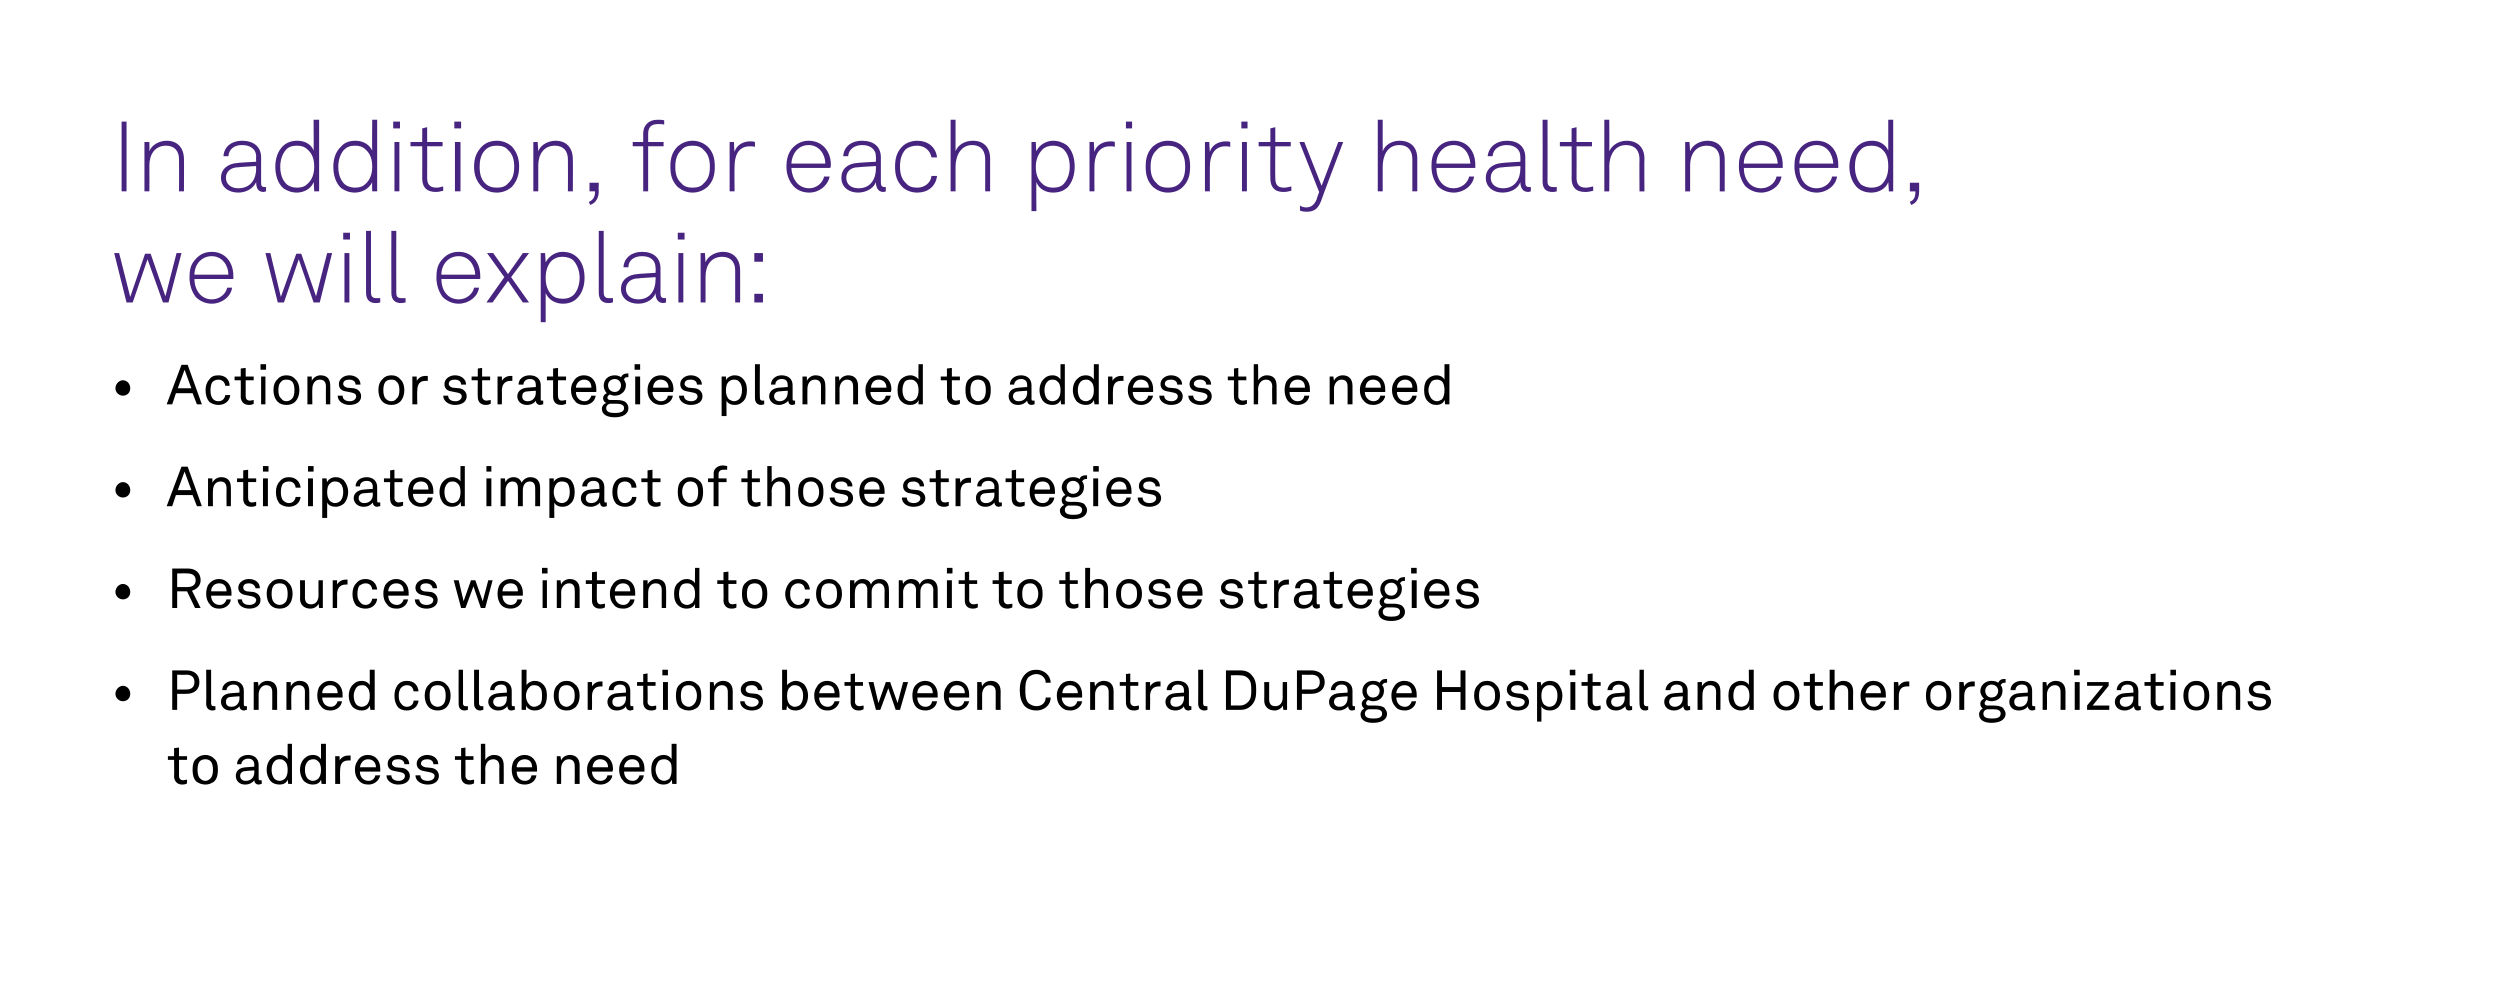
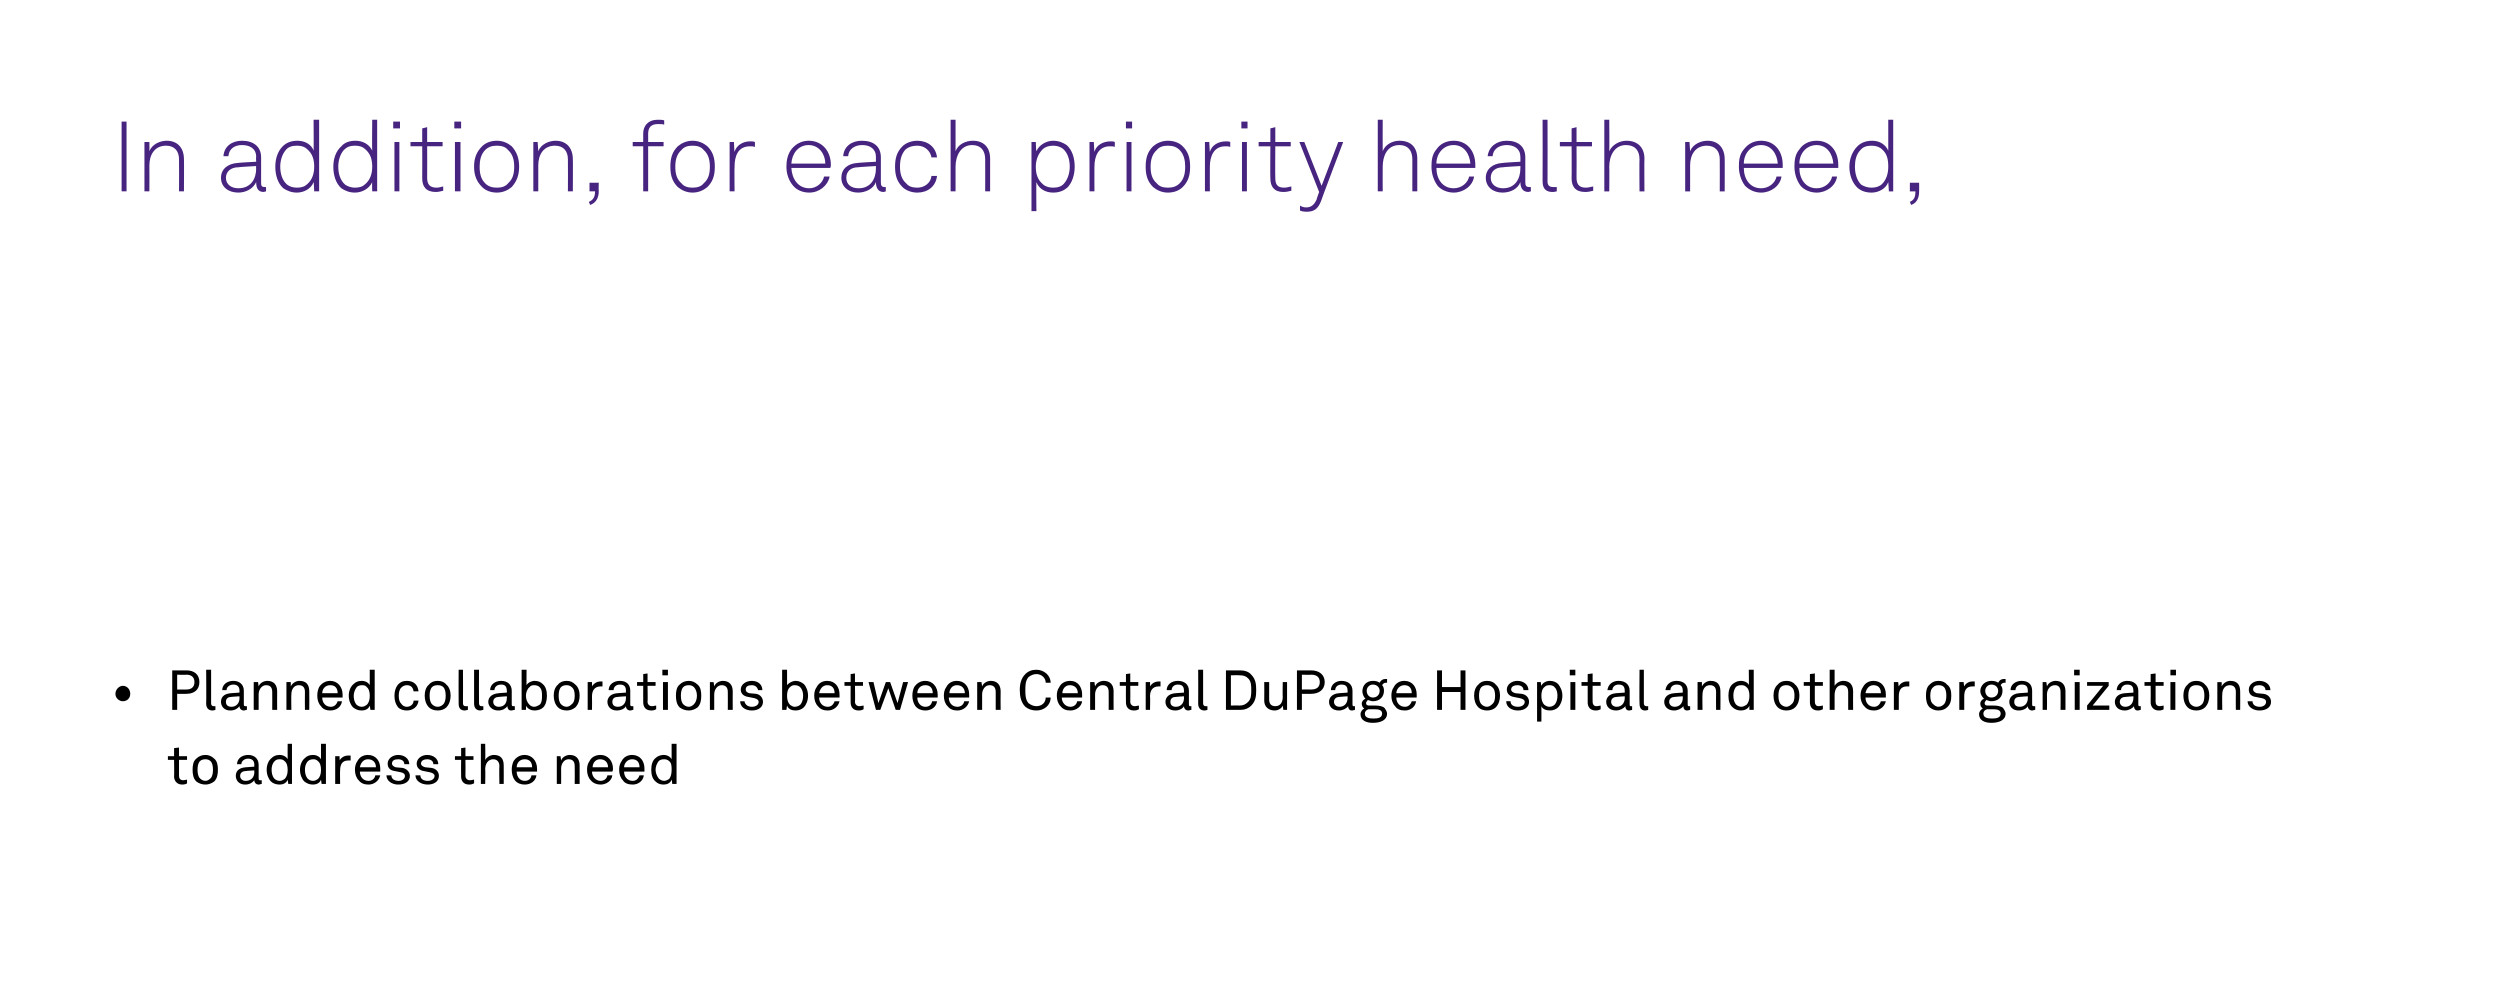
<svg xmlns="http://www.w3.org/2000/svg" version="1.1" width="405px" height="159.2px" viewBox="0 -1 405 159.2" style="top:-1px">
  <desc>In addition, for each priority health need, we will explain: • Actions or strategies planned to address the need • A...</desc>
  <defs />
  <g id="Polygon22353">
    <path d="m28.2 124.8c.04-.04 0-2.7 0-2.7l-1 0l0-.6l1 0l0-1.3l.8-.1l0 1.4l1.3 0l0 .6l-1.3 0c0 0 .01 2.57 0 2.6c0 .4.2.7.7.7c.2 0 .5-.1.6-.1c0 0 0 .6 0 .6c-.1.1-.4.2-.8.2c-.9 0-1.3-.7-1.3-1.3zm3.6.8c-.5-.5-.6-1.2-.6-1.9c0-.7.1-1.4.6-1.8c.4-.4.9-.6 1.5-.6c.5 0 1 .2 1.4.6c.5.4.6 1.1.6 1.8c0 .7-.1 1.4-.6 1.9c-.4.3-.9.5-1.4.5c-.6 0-1.1-.2-1.5-.5zm2.3-.5c.3-.3.4-.8.4-1.4c0-.6-.1-1.1-.4-1.4c-.2-.2-.5-.3-.8-.3c-.4 0-.7.1-.9.3c-.3.3-.4.8-.4 1.4c0 .6.1 1.1.4 1.4c.2.2.5.4.9.4c.3 0 .6-.2.8-.4zm4.1-.4c0-.6.3-1.3 1.6-1.4c-.01-.01 1.4-.1 1.4-.1c0 0-.03-.3 0-.3c0-.7-.4-1-1-1c-.6 0-1.1.4-1.1.9c0 0-.7 0-.7 0c0-.9.8-1.5 1.8-1.5c1 0 1.7.6 1.7 1.6c0 0 0 2.2 0 2.2c0 .3.1.3.3.3c0 0 .1 0 .2 0c0 0 0 .6 0 .6c-.2 0-.3.1-.5.1c-.4 0-.7-.3-.7-.7c-.3.4-.8.7-1.5.7c-1 0-1.5-.7-1.5-1.4zm3-.6c-.03-.03 0-.3 0-.3c0 0-1.34.08-1.3.1c-.5 0-1 .2-1 .8c0 .4.3.8.9.8c.9 0 1.4-.6 1.4-1.4zm2.7 1.5c-.4-.4-.7-1.1-.7-1.9c0-.8.3-1.5.8-1.9c.3-.3.7-.5 1.3-.5c.6 0 1.1.3 1.3.7c-.02-.02 0-2.5 0-2.5l.7 0l0 6.5l-.6 0c0 0-.09-.68-.1-.7c-.2.6-.8.8-1.3.8c-.6 0-1.1-.2-1.4-.5zm2.2-.4c.4-.4.5-.9.5-1.5c0-.5-.1-1.1-.5-1.4c-.2-.2-.4-.3-.8-.3c-.4 0-.6.1-.8.3c-.4.4-.5.9-.5 1.4c0 .5.1 1 .4 1.4c.2.2.5.4.9.4c.4 0 .6-.2.8-.3zm3.2.4c-.4-.4-.7-1.1-.7-1.9c0-.8.3-1.5.8-1.9c.3-.3.7-.5 1.3-.5c.6 0 1.1.3 1.3.7c-.01-.02 0-2.5 0-2.5l.8 0l0 6.5l-.7 0c0 0-.08-.68-.1-.7c-.2.6-.8.8-1.3.8c-.6 0-1-.2-1.4-.5zm2.2-.4c.4-.4.5-.9.5-1.5c0-.5-.1-1.1-.5-1.4c-.2-.2-.4-.3-.7-.3c-.4 0-.7.1-.9.3c-.4.4-.5.9-.5 1.4c0 .5.1 1 .4 1.4c.2.2.5.4.9.4c.4 0 .6-.2.8-.3zm2.8-3.7l.7 0c0 0 .05.75 0 .7c.3-.5.8-.8 1.4-.8c.1 0 .2 0 .4 0c0 0 0 .8 0 .8c-.1 0-.3 0-.4 0c-1 0-1.3.7-1.3 1.6c-.04-.01 0 2.2 0 2.2l-.8 0l0-4.5zm3.8 3.9c-.4-.4-.6-1-.6-1.7c0-.5.1-1 .4-1.4c.3-.6.9-1 1.7-1c1.3 0 2 1 2 2.2c0 .2 0 .3 0 .5c0 0-3.3 0-3.3 0c0 .8.5 1.5 1.4 1.5c.5 0 1-.3 1.1-.9c0 0 .8 0 .8 0c-.2.9-1 1.5-1.9 1.5c-.7 0-1.2-.2-1.6-.7zm2.8-2.1c0-.8-.5-1.3-1.3-1.3c-.8 0-1.2.7-1.3 1.3c0 0 2.6 0 2.6 0zm3.6 2.8c-1 0-1.9-.6-1.9-1.5c0 0 .8 0 .8 0c0 .6.5.9 1.2.9c.5 0 1-.3 1-.8c0-.3-.2-.5-.7-.6c0 0-1-.2-1-.2c-.7-.1-1.1-.5-1.1-1.2c0-.8.8-1.4 1.7-1.4c1 0 1.8.6 1.8 1.5c0 0-.8 0-.8 0c0-.5-.4-.8-1-.8c-.6 0-1 .2-1 .7c0 .3.3.5.6.6c0 0 1.1.1 1.1.1c.6.1 1.2.6 1.2 1.3c0 .9-.8 1.4-1.9 1.4c0 0 0 0 0 0zm4.8 0c-1.1 0-2-.6-2-1.5c0 0 .8 0 .8 0c0 .6.5.9 1.2.9c.6 0 1.1-.3 1.1-.8c0-.3-.3-.5-.8-.6c0 0-1-.2-1-.2c-.6-.1-1.1-.5-1.1-1.2c0-.8.8-1.4 1.7-1.4c1 0 1.8.6 1.8 1.5c0 0-.8 0-.8 0c0-.5-.4-.8-1-.8c-.5 0-1 .2-1 .7c0 .3.3.5.7.6c0 0 1 .1 1 .1c.7.1 1.2.6 1.2 1.3c0 .9-.8 1.4-1.8 1.4c0 0 0 0 0 0zm5.4-1.3c-.03-.04 0-2.7 0-2.7l-1 0l0-.6l1 0l0-1.3l.7-.1l0 1.4l1.3 0l0 .6l-1.3 0c0 0 .03 2.57 0 2.6c0 .4.3.7.7.7c.3 0 .5-.1.7-.1c0 0 0 .6 0 .6c-.2.1-.4.2-.8.2c-1 0-1.3-.7-1.3-1.3zm3.9-5.3c0 0 .05 2.56 0 2.6c.3-.5.9-.8 1.4-.8c1.1 0 1.6.6 1.6 1.7c.02 0 0 3 0 3l-.7 0c0 0-.05-2.89 0-2.9c0-.7-.4-1.1-1-1.1c-.8 0-1.3.7-1.3 1.6c.05-.03 0 2.4 0 2.4l-.7 0l0-6.5l.7 0zm4.8 5.9c-.3-.4-.5-1-.5-1.7c0-.5.1-1 .3-1.4c.4-.6 1-1 1.8-1c1.2 0 2 1 2 2.2c0 .2 0 .3 0 .5c0 0-3.3 0-3.3 0c0 .8.5 1.5 1.3 1.5c.6 0 1-.3 1.1-.9c0 0 .8 0 .8 0c-.1.9-.9 1.5-1.9 1.5c-.6 0-1.2-.2-1.6-.7zm2.8-2.1c0-.8-.4-1.3-1.2-1.3c-.9 0-1.3.7-1.3 1.3c0 0 2.5 0 2.5 0zm4-1.8l.6 0c0 0 .08.66.1.7c.2-.6.9-.9 1.4-.9c1 0 1.6.6 1.6 1.7c-.01 0 0 3 0 3l-.8 0c0 0 .03-2.89 0-2.9c0-.7-.3-1.1-1-1.1c-.7 0-1.2.7-1.2 1.5c.02.03 0 2.5 0 2.5l-.7 0l0-4.5zm5.5 3.9c-.4-.4-.6-1-.6-1.7c0-.5.1-1 .4-1.4c.3-.6.9-1 1.8-1c1.2 0 2 1 2 2.2c0 .2 0 .3-.1.5c0 0-3.3 0-3.3 0c0 .8.6 1.5 1.4 1.5c.5 0 1-.3 1.1-.9c0 0 .8 0 .8 0c-.1.9-1 1.5-1.9 1.5c-.6 0-1.2-.2-1.6-.7zm2.8-2.1c0-.8-.5-1.3-1.3-1.3c-.8 0-1.2.7-1.2 1.3c0 0 2.5 0 2.5 0zm2.4 2.1c-.4-.4-.6-1-.6-1.7c0-.5.1-1 .4-1.4c.3-.6.9-1 1.7-1c1.3 0 2 1 2 2.2c0 .2 0 .3 0 .5c0 0-3.3 0-3.3 0c0 .8.5 1.5 1.4 1.5c.5 0 .9-.3 1.1-.9c0 0 .7 0 .7 0c-.1.9-.9 1.5-1.8 1.5c-.7 0-1.3-.2-1.6-.7zm2.7-2.1c0-.8-.4-1.3-1.2-1.3c-.8 0-1.3.7-1.3 1.3c0 0 2.5 0 2.5 0zm2.6 2.3c-.5-.4-.7-1.1-.7-1.9c0-.8.2-1.5.7-1.9c.3-.3.8-.5 1.3-.5c.6 0 1.1.3 1.3.7c.01-.02 0-2.5 0-2.5l.8 0l0 6.5l-.7 0c0 0-.05-.68-.1-.7c-.2.6-.8.8-1.3.8c-.6 0-1-.2-1.3-.5zm2.2-.4c.3-.4.4-.9.4-1.5c0-.5 0-1.1-.4-1.4c-.2-.2-.5-.3-.8-.3c-.4 0-.7.1-.9.3c-.3.4-.5.9-.5 1.4c0 .5.2 1 .5 1.4c.2.2.5.4.9.4c.3 0 .6-.2.8-.3z" stroke="none" fill="#000" />
  </g>
  <g id="Polygon22352">
    <path d="m18.7 111.4c0-.7.6-1.3 1.2-1.3c.7 0 1.2.6 1.2 1.3c0 .7-.5 1.2-1.2 1.2c-.6 0-1.2-.5-1.2-1.2zm11.5-3.8c1.3 0 2.1.7 2.1 1.9c0 1.2-.8 1.9-2.1 1.9c-.01.02-1.5 0-1.5 0l0 2.6l-.8 0l0-6.4c0 0 2.29.02 2.3 0zm1.3 1.9c0-.8-.5-1.2-1.3-1.2c-.03.05-1.5 0-1.5 0l0 2.4c0 0 1.47-.01 1.5 0c.8 0 1.3-.4 1.3-1.2zm1.9 3.5c.04-.01 0-5.5 0-5.5l.8 0c0 0 0 5.4 0 5.4c0 .3.1.5.4.5c.1 0 .1 0 .3 0c0 0 0 .6 0 .6c-.1 0-.2.1-.5.1c-.6 0-1-.4-1-1.1zm2.4-.3c0-.6.3-1.3 1.6-1.4c-.01-.01 1.4-.1 1.4-.1c0 0-.02-.3 0-.3c0-.7-.4-1-1-1c-.6 0-1.1.4-1.1.9c0 0-.7 0-.7 0c0-.9.8-1.5 1.8-1.5c1 0 1.7.6 1.7 1.6c0 0 0 2.2 0 2.2c0 .3.1.3.3.3c0 0 .1 0 .2 0c0 0 0 .6 0 .6c-.2 0-.3.1-.5.1c-.4 0-.7-.3-.7-.7c-.3.4-.8.7-1.5.7c-1 0-1.5-.7-1.5-1.4zm3-.6c-.02-.03 0-.3 0-.3c0 0-1.34.08-1.3.1c-.5 0-.9.2-.9.8c0 .4.2.8.9.8c.8 0 1.3-.6 1.3-1.4zm2.3-2.6l.7 0c0 0 .08.66.1.7c.2-.6.9-.9 1.4-.9c1 0 1.6.6 1.6 1.7c-.02 0 0 3 0 3l-.8 0c0 0 .02-2.89 0-2.9c0-.7-.3-1.1-1-1.1c-.7 0-1.2.7-1.2 1.5c.01.03 0 2.5 0 2.5l-.8 0l0-4.5zm5.3 0l.7 0c0 0 .03.66 0 .7c.3-.6.9-.9 1.4-.9c1.1 0 1.6.6 1.6 1.7c.03 0 0 3 0 3l-.7 0c0 0-.03-2.89 0-2.9c0-.7-.3-1.1-1-1.1c-.8 0-1.2.7-1.2 1.5c-.04.03 0 2.5 0 2.5l-.8 0l0-4.5zm5.6 3.9c-.4-.4-.6-1-.6-1.7c0-.5.1-1 .3-1.4c.4-.6 1-1 1.8-1c1.2 0 2 1 2 2.2c0 .2 0 .3 0 .5c0 0-3.3 0-3.3 0c0 .8.5 1.5 1.4 1.5c.5 0 .9-.3 1.1-.9c0 0 .7 0 .7 0c-.1.9-.9 1.5-1.9 1.5c-.6 0-1.2-.2-1.5-.7zm2.7-2.1c0-.8-.4-1.3-1.2-1.3c-.9 0-1.3.7-1.3 1.3c0 0 2.5 0 2.5 0zm2.5 2.3c-.4-.4-.7-1.1-.7-1.9c0-.8.3-1.5.8-1.9c.3-.3.7-.5 1.3-.5c.6 0 1.1.3 1.3.7c-.01-.02 0-2.5 0-2.5l.8 0l0 6.5l-.7 0c0 0-.07-.68-.1-.7c-.2.6-.8.8-1.3.8c-.6 0-1-.2-1.4-.5zm2.2-.4c.4-.4.5-.9.5-1.5c0-.5-.1-1.1-.5-1.4c-.1-.2-.4-.3-.7-.3c-.4 0-.7.1-.9.3c-.3.4-.5.9-.5 1.4c0 .5.1 1 .4 1.4c.2.2.5.4.9.4c.4 0 .6-.2.8-.3zm5.1.4c-.4-.5-.6-1.1-.6-1.9c0-.7.2-1.3.5-1.7c.4-.5.9-.7 1.5-.7c1.2 0 1.8.7 1.9 1.7c0 0-.8 0-.8 0c-.1-.7-.5-1-1.1-1c-.4 0-.7.2-.9.4c-.3.3-.4.8-.4 1.3c0 .6.1 1 .4 1.3c.2.3.5.5.9.5c.6 0 1.1-.4 1.1-1c0 0 .8 0 .8 0c-.1 1-.9 1.6-1.9 1.6c-.6 0-1.1-.2-1.4-.5zm5 0c-.5-.5-.7-1.2-.7-1.9c0-.7.2-1.4.7-1.8c.3-.4.8-.6 1.4-.6c.6 0 1.1.2 1.4.6c.5.4.7 1.1.7 1.8c0 .7-.2 1.4-.7 1.9c-.3.3-.8.5-1.4.5c-.6 0-1.1-.2-1.4-.5zm2.3-.5c.3-.3.4-.8.4-1.4c0-.6-.1-1.1-.4-1.4c-.2-.2-.5-.3-.9-.3c-.4 0-.7.1-.9.3c-.3.3-.4.8-.4 1.4c0 .6.1 1.1.4 1.4c.2.2.5.4.9.4c.4 0 .7-.2.9-.4zm2.5-.1c-.03-.01 0-5.5 0-5.5l.7 0c0 0 .03 5.4 0 5.4c0 .3.1.5.4.5c.1 0 .2 0 .4 0c0 0 0 .6 0 .6c-.2 0-.3.1-.5.1c-.7 0-1-.4-1-1.1zm2.5 0c.01-.01 0-5.5 0-5.5l.8 0c0 0-.03 5.4 0 5.4c0 .3.1.5.4.5c0 0 .1 0 .3 0c0 0 0 .6 0 .6c-.2 0-.3.1-.5.1c-.6 0-1-.4-1-1.1zm2.3-.3c0-.6.4-1.3 1.7-1.4c-.04-.01 1.3-.1 1.3-.1c0 0 .05-.3 0-.3c0-.7-.3-1-.9-1c-.7 0-1.1.4-1.1.9c0 0-.7 0-.7 0c0-.9.8-1.5 1.8-1.5c1 0 1.7.6 1.7 1.6c0 0 0 2.2 0 2.2c0 .3.1.3.3.3c0 0 .1 0 .2 0c0 0 0 .6 0 .6c-.2 0-.4.1-.6.1c-.4 0-.6-.3-.6-.7c-.3.4-.8.7-1.5.7c-1 0-1.6-.7-1.6-1.4zm3-.6c.05-.03 0-.3 0-.3c0 0-1.27.08-1.3.1c-.4 0-.9.2-.9.8c0 .4.3.8.9.8c.9 0 1.3-.6 1.3-1.4zm3.1 1.2c.05.02 0 .7 0 .7l-.7 0l0-6.5l.8 0c0 0-.02 2.54 0 2.5c.2-.4.8-.7 1.3-.7c.6 0 1 .2 1.3.5c.5.4.7 1.1.7 1.9c0 .8-.2 1.5-.6 1.9c-.3.3-.8.5-1.4.5c-.5 0-1.1-.2-1.4-.8zm2.3-.2c.3-.4.3-.9.3-1.4c0-.5 0-1-.4-1.4c-.2-.2-.5-.3-.9-.3c-.3 0-.6.1-.7.3c-.4.3-.6.9-.6 1.4c0 .6.2 1.1.6 1.5c.1.1.4.3.7.3c.4 0 .7-.2 1-.4zm2.9.5c-.5-.5-.7-1.2-.7-1.9c0-.7.2-1.4.7-1.8c.3-.4.8-.6 1.4-.6c.6 0 1 .2 1.4.6c.5.4.7 1.1.7 1.8c0 .7-.2 1.4-.7 1.9c-.4.3-.8.5-1.4.5c-.6 0-1.1-.2-1.4-.5zm2.2-.5c.4-.3.5-.8.5-1.4c0-.6-.1-1.1-.5-1.4c-.2-.2-.5-.3-.8-.3c-.4 0-.7.1-.9.3c-.3.3-.4.8-.4 1.4c0 .6.1 1.1.4 1.4c.2.2.5.4.9.4c.3 0 .6-.2.8-.4zm2.6-3.6l.7 0c0 0 .02.75 0 .7c.3-.5.8-.8 1.4-.8c.1 0 .2 0 .3 0c0 0 0 .8 0 .8c-.1 0-.2 0-.3 0c-1 0-1.4.7-1.4 1.6c.03-.01 0 2.2 0 2.2l-.7 0l0-4.5zm3.2 3.2c0-.6.4-1.3 1.6-1.4c0-.01 1.4-.1 1.4-.1c0 0-.01-.3 0-.3c0-.7-.3-1-1-1c-.6 0-1 .4-1 .9c0 0-.8 0-.8 0c0-.9.8-1.5 1.8-1.5c1.1 0 1.7.6 1.7 1.6c0 0 0 2.2 0 2.2c0 .3.1.3.3.3c0 0 .1 0 .2 0c0 0 0 .6 0 .6c-.2 0-.3.1-.5.1c-.4 0-.7-.3-.7-.7c-.2.4-.8.7-1.5.7c-1 0-1.5-.7-1.5-1.4zm3-.6c-.01-.03 0-.3 0-.3c0 0-1.33.08-1.3.1c-.5 0-.9.2-.9.8c0 .4.2.8.9.8c.8 0 1.3-.6 1.3-1.4zm2.8.7c-.02-.04 0-2.7 0-2.7l-1 0l0-.6l1 0l0-1.3l.7-.1l0 1.4l1.3 0l0 .6l-1.3 0c0 0 .05 2.57 0 2.6c0 .4.3.7.7.7c.3 0 .5-.1.7-.1c0 0 0 .6 0 .6c-.2.1-.4.2-.8.2c-1 0-1.3-.7-1.3-1.3zm4-3.3l0 4.5l-.8 0l0-4.5l.8 0zm0-2l0 .9l-.9 0l0-.9l.9 0zm1.9 6.1c-.5-.5-.6-1.2-.6-1.9c0-.7.1-1.4.6-1.8c.4-.4.9-.6 1.5-.6c.5 0 1 .2 1.4.6c.5.4.6 1.1.6 1.8c0 .7-.1 1.4-.6 1.9c-.4.3-.9.5-1.4.5c-.6 0-1.1-.2-1.5-.5zm2.3-.5c.3-.3.5-.8.5-1.4c0-.6-.2-1.1-.5-1.4c-.2-.2-.5-.3-.8-.3c-.4 0-.7.1-.9.3c-.3.3-.4.8-.4 1.4c0 .6.1 1.1.4 1.4c.2.2.5.4.9.4c.3 0 .6-.2.8-.4zm2.6-3.6l.6 0c0 0 .08.66.1.7c.2-.6.9-.9 1.4-.9c1 0 1.6.6 1.6 1.7c-.02 0 0 3 0 3l-.8 0c0 0 .02-2.89 0-2.9c0-.7-.3-1.1-1-1.1c-.7 0-1.2.7-1.2 1.5c.01.03 0 2.5 0 2.5l-.7 0l0-4.5zm6.8 4.6c-1.1 0-1.9-.6-1.9-1.5c0 0 .7 0 .7 0c.1.6.6.9 1.2.9c.6 0 1.1-.3 1.1-.8c0-.3-.3-.5-.7-.6c0 0-1-.2-1-.2c-.7-.1-1.2-.5-1.2-1.2c0-.8.8-1.4 1.8-1.4c1 0 1.7.6 1.7 1.5c0 0-.7 0-.7 0c-.1-.5-.5-.8-1-.8c-.6 0-1 .2-1 .7c0 .3.2.5.6.6c0 0 1.1.1 1.1.1c.6.1 1.1.6 1.1 1.3c0 .9-.8 1.4-1.8 1.4c0 0 0 0 0 0zm5.7-.8c-.03.02-.1.7-.1.7l-.7 0l0-6.5l.8 0c0 0 .01 2.54 0 2.5c.3-.4.9-.7 1.4-.7c.5 0 .9.2 1.3.5c.4.4.7 1.1.7 1.9c0 .8-.3 1.5-.7 1.9c-.3.3-.8.5-1.3.5c-.6 0-1.2-.2-1.4-.8zm2.2-.2c.3-.4.4-.9.4-1.4c0-.5-.1-1-.5-1.4c-.2-.2-.5-.3-.9-.3c-.3 0-.5.1-.7.3c-.4.3-.5.9-.5 1.4c0 .6.1 1.1.5 1.5c.2.1.4.3.7.3c.5 0 .8-.2 1-.4zm2.8.3c-.4-.4-.6-1-.6-1.7c0-.5.1-1 .4-1.4c.3-.6.9-1 1.7-1c1.3 0 2 1 2 2.2c0 .2 0 .3 0 .5c0 0-3.3 0-3.3 0c0 .8.5 1.5 1.4 1.5c.5 0 .9-.3 1.1-.9c0 0 .8 0 .8 0c-.2.9-1 1.5-1.9 1.5c-.7 0-1.2-.2-1.6-.7zm2.7-2.1c0-.8-.4-1.3-1.2-1.3c-.8 0-1.2.7-1.3 1.3c0 0 2.5 0 2.5 0zm2.6 1.5c-.02-.04 0-2.7 0-2.7l-1 0l0-.6l1 0l0-1.3l.7-.1l0 1.4l1.3 0l0 .6l-1.3 0c0 0 .05 2.57 0 2.6c0 .4.3.7.7.7c.3 0 .5-.1.7-.1c0 0 0 .6 0 .6c-.2.1-.4.2-.8.2c-1 0-1.3-.7-1.3-1.3zm9.3-3.3l-1.3 4.5l-.7 0l-1.2-3.5l-1.3 3.5l-.7 0l-1.2-4.5l.8 0l.8 3.4l1.2-3.4l.7 0l1.2 3.4l.9-3.4l.8 0zm1.2 3.9c-.3-.4-.5-1-.5-1.7c0-.5.1-1 .3-1.4c.4-.6 1-1 1.8-1c1.2 0 2 1 2 2.2c0 .2 0 .3 0 .5c0 0-3.3 0-3.3 0c0 .8.5 1.5 1.3 1.5c.6 0 1-.3 1.1-.9c0 0 .8 0 .8 0c-.1.9-.9 1.5-1.9 1.5c-.6 0-1.2-.2-1.6-.7zm2.8-2.1c0-.8-.4-1.3-1.2-1.3c-.9 0-1.3.7-1.3 1.3c0 0 2.5 0 2.5 0zm2.4 2.1c-.4-.4-.6-1-.6-1.7c0-.5.1-1 .4-1.4c.3-.6.9-1 1.7-1c1.3 0 2 1 2 2.2c0 .2 0 .3 0 .5c0 0-3.3 0-3.3 0c0 .8.5 1.5 1.4 1.5c.5 0 1-.3 1.1-.9c0 0 .8 0 .8 0c-.2.9-1 1.5-1.9 1.5c-.7 0-1.2-.2-1.6-.7zm2.8-2.1c0-.8-.5-1.3-1.3-1.3c-.8 0-1.2.7-1.2 1.3c0 0 2.5 0 2.5 0zm2-1.8l.7 0c0 0 .07.66.1.7c.2-.6.9-.9 1.4-.9c1 0 1.6.6 1.6 1.7c-.03 0 0 3 0 3l-.8 0c0 0 .01-2.89 0-2.9c0-.7-.3-1.1-1-1.1c-.7 0-1.2.7-1.2 1.5c0 .03 0 2.5 0 2.5l-.8 0l0-4.5zm7.8 4c-.7-.7-.9-1.7-.9-2.7c0-1 .2-1.9.9-2.6c.5-.5 1.1-.7 1.8-.7c1.2 0 2.3.9 2.3 2.1c0 0-.8 0-.8 0c0-.8-.7-1.4-1.5-1.4c-.5 0-.9.2-1.3.5c-.5.6-.5 1.4-.5 2.1c0 .7 0 1.5.5 2.1c.4.3.8.5 1.3.5c.9 0 1.5-.6 1.5-1.4c0 0 .8 0 .8 0c0 1.3-1.1 2.1-2.3 2.1c-.7 0-1.3-.2-1.8-.6zm5.7-.1c-.4-.4-.6-1-.6-1.7c0-.5.1-1 .4-1.4c.3-.6.9-1 1.8-1c1.2 0 1.9 1 1.9 2.2c0 .2 0 .3 0 .5c0 0-3.3 0-3.3 0c0 .8.6 1.5 1.4 1.5c.5 0 1-.3 1.1-.9c0 0 .8 0 .8 0c-.1.9-1 1.5-1.9 1.5c-.7 0-1.2-.2-1.6-.7zm2.8-2.1c0-.8-.5-1.3-1.3-1.3c-.8 0-1.2.7-1.2 1.3c0 0 2.5 0 2.5 0zm2-1.8l.7 0c0 0 .07.66.1.7c.2-.6.9-.9 1.4-.9c1 0 1.6.6 1.6 1.7c-.02 0 0 3 0 3l-.8 0c0 0 .02-2.89 0-2.9c0-.7-.3-1.1-1-1.1c-.7 0-1.2.7-1.2 1.5c.01.03 0 2.5 0 2.5l-.8 0l0-4.5zm5.8 3.3c-.03-.04 0-2.7 0-2.7l-1 0l0-.6l1 0l0-1.3l.7-.1l0 1.4l1.3 0l0 .6l-1.3 0c0 0 .03 2.57 0 2.6c0 .4.3.7.7.7c.3 0 .5-.1.7-.1c0 0 0 .6 0 .6c-.2.1-.4.2-.8.2c-1 0-1.3-.7-1.3-1.3zm3.2-3.3l.7 0c0 0 .03.75 0 .7c.3-.5.8-.8 1.4-.8c.1 0 .2 0 .3 0c0 0 0 .8 0 .8c-.1 0-.2 0-.3 0c-1 0-1.4.7-1.4 1.6c.05-.01 0 2.2 0 2.2l-.7 0l0-4.5zm3.2 3.2c0-.6.4-1.3 1.6-1.4c.01-.01 1.4-.1 1.4-.1c0 0 0-.3 0-.3c0-.7-.3-1-1-1c-.6 0-1 .4-1 .9c0 0-.8 0-.8 0c0-.9.8-1.5 1.8-1.5c1.1 0 1.8.6 1.8 1.6c0 0 0 2.2 0 2.2c0 .3.1.3.2.3c0 0 .1 0 .2 0c0 0 0 .6 0 .6c-.2 0-.3.1-.5.1c-.4 0-.7-.3-.7-.7c-.2.4-.8.7-1.4.7c-1.1 0-1.6-.7-1.6-1.4zm3-.6c0-.03 0-.3 0-.3c0 0-1.31.08-1.3.1c-.5 0-.9.2-.9.8c0 .4.2.8.9.8c.8 0 1.3-.6 1.3-1.4zm2.3.9c.03-.01 0-5.5 0-5.5l.8 0c0 0-.01 5.4 0 5.4c0 .3.1.5.4.5c.1 0 .1 0 .3 0c0 0 0 .6 0 .6c-.1 0-.2.1-.5.1c-.6 0-1-.4-1-1.1zm6.8-5.4c.7 0 1.4.2 1.8.7c.7.7.8 1.5.8 2.5c0 1-.1 1.8-.8 2.5c-.5.5-1.1.7-1.8.7c-.04 0-2.3 0-2.3 0l0-6.4c0 0 2.26.02 2.3 0zm1.3 5.1c.5-.5.5-1.2.5-1.9c0-.7 0-1.4-.5-1.9c-.4-.4-.8-.5-1.4-.5c-.03-.04-1.4 0-1.4 0l0 4.9c0 0 1.37-.04 1.4 0c.6 0 1-.2 1.4-.6zm2.6-.2c.03-.05 0-3 0-3l.8 0c0 0 0 2.84 0 2.8c0 .7.3 1.1 1 1.1c.8 0 1.2-.6 1.2-1.5c-.04 0 0-2.4 0-2.4l.7 0l0 4.5l-.6 0c0 0-.1-.74-.1-.7c-.2.5-.8.8-1.3.8c-1 0-1.7-.6-1.7-1.6zm7.6-4.9c1.3 0 2.2.7 2.2 1.9c0 1.2-.9 1.9-2.2 1.9c.04.02-1.5 0-1.5 0l0 2.6l-.8 0l0-6.4c0 0 2.34.02 2.3 0zm1.4 1.9c0-.8-.5-1.2-1.4-1.2c.02.05-1.5 0-1.5 0l0 2.4c0 0 1.52-.01 1.5 0c.9 0 1.4-.4 1.4-1.2zm1.5 3.2c0-.6.4-1.3 1.6-1.4c.05-.01 1.4-.1 1.4-.1c0 0 .03-.3 0-.3c0-.7-.3-1-1-1c-.6 0-1 .4-1 .9c0 0-.7 0-.7 0c0-.9.8-1.5 1.7-1.5c1.1 0 1.8.6 1.8 1.6c0 0 0 2.2 0 2.2c0 .3.1.3.2.3c.1 0 .2 0 .2 0c0 0 0 .6 0 .6c-.1 0-.3.1-.5.1c-.4 0-.6-.3-.6-.7c-.3.4-.9.7-1.5.7c-1.1 0-1.6-.7-1.6-1.4zm3-.6c.03-.03 0-.3 0-.3c0 0-1.28.08-1.3.1c-.4 0-.9.2-.9.8c0 .4.3.8.9.8c.8 0 1.3-.6 1.3-1.4zm4.1 4c-1.1 0-2-.4-2-1.4c0-.4.3-.8.6-.9c-.2-.2-.4-.4-.4-.8c0-.4.3-.7.6-.8c-.3-.3-.5-.8-.5-1.2c0-1 .7-1.7 1.7-1.7c.5 0 .8.1 1.1.3c.2-.4.5-.6.9-.6c.1 0 .2 0 .3 0c0 0 0 .6 0 .6c-.1 0-.1 0-.2 0c-.3 0-.5.2-.6.4c.2.2.3.5.3.9c0 1-.7 1.7-1.8 1.7c-.2 0-.5-.1-.8-.2c-.1.1-.3.3-.3.5c0 .3.2.4.5.4c0 0 1 0 1 0c.6 0 1.2.1 1.5.4c.2.3.4.6.4.9c0 1.1-1.1 1.5-2.3 1.5c0 0 0 0 0 0zm1.5-1.5c0-.6-.6-.7-1.2-.7c0 0-1 0-1 0c-.4.1-.6.4-.6.7c0 .7.7.8 1.4.8c.7 0 1.4-.1 1.4-.8zm-1.5-2.6c.7 0 1.1-.5 1.1-1.1c0-.5-.4-1-1.1-1c-.6 0-1 .5-1 1c0 .6.4 1.1 1 1.1c0 0 0 0 0 0zm3.6 1.4c-.4-.4-.6-1-.6-1.7c0-.5.1-1 .4-1.4c.3-.6.9-1 1.7-1c1.3 0 2 1 2 2.2c0 .2 0 .3 0 .5c0 0-3.3 0-3.3 0c0 .8.5 1.5 1.4 1.5c.5 0 .9-.3 1.1-.9c0 0 .7 0 .7 0c-.1.9-.9 1.5-1.8 1.5c-.7 0-1.3-.2-1.6-.7zm2.7-2.1c0-.8-.4-1.3-1.2-1.3c-.8 0-1.3.7-1.3 1.3c0 0 2.5 0 2.5 0zm4.9-3.7l0 2.7l3 0l0-2.7l.8 0l0 6.4l-.8 0l0-2.9l-3 0l0 2.9l-.8 0l0-6.4l.8 0zm5.9 6c-.5-.5-.7-1.2-.7-1.9c0-.7.2-1.4.7-1.8c.3-.4.8-.6 1.4-.6c.6 0 1.1.2 1.4.6c.5.4.7 1.1.7 1.8c0 .7-.2 1.4-.7 1.9c-.3.3-.8.5-1.4.5c-.6 0-1.1-.2-1.4-.5zm2.2-.5c.4-.3.5-.8.5-1.4c0-.6-.1-1.1-.5-1.4c-.2-.2-.5-.3-.8-.3c-.4 0-.7.1-.9.3c-.3.3-.4.8-.4 1.4c0 .6.1 1.1.4 1.4c.2.2.5.4.9.4c.3 0 .6-.2.8-.4zm4.2 1c-1.1 0-1.9-.6-1.9-1.5c0 0 .7 0 .7 0c0 .6.5.9 1.2.9c.6 0 1.1-.3 1.1-.8c0-.3-.3-.5-.8-.6c0 0-1-.2-1-.2c-.6-.1-1.1-.5-1.1-1.2c0-.8.8-1.4 1.7-1.4c1 0 1.8.6 1.8 1.5c0 0-.8 0-.8 0c0-.5-.4-.8-1-.8c-.5 0-1 .2-1 .7c0 .3.3.5.7.6c0 0 1 .1 1 .1c.7.1 1.2.6 1.2 1.3c0 .9-.8 1.4-1.8 1.4c0 0 0 0 0 0zm3.1-4.6l.6 0c0 0 .08.63.1.6c.2-.5.8-.8 1.4-.8c.5 0 1 .2 1.3.5c.4.5.7 1.1.7 1.9c0 .8-.3 1.5-.7 1.9c-.3.3-.8.5-1.3.5c-.6 0-1.2-.2-1.4-.7c.02.04 0 2.5 0 2.5l-.7 0l0-6.4zm2.9 3.6c.3-.4.4-.9.4-1.4c0-.5-.1-1-.4-1.3c-.2-.3-.5-.4-.9-.4c-.4 0-.6.1-.8.3c-.4.3-.5.9-.5 1.4c0 .6.1 1.1.5 1.5c.2.1.4.3.8.3c.4 0 .7-.2.9-.4zm3.3-3.6l0 4.5l-.8 0l0-4.5l.8 0zm0-2l0 .9l-.9 0l0-.9l.9 0zm2 5.3c.01-.04 0-2.7 0-2.7l-1 0l0-.6l1 0l0-1.3l.8-.1l0 1.4l1.3 0l0 .6l-1.3 0c0 0-.02 2.57 0 2.6c0 .4.2.7.6.7c.3 0 .6-.1.7-.1c0 0 0 .6 0 .6c-.2.1-.4.2-.8.2c-1 0-1.3-.7-1.3-1.3zm3-.1c0-.6.4-1.3 1.6-1.4c.04-.01 1.4-.1 1.4-.1c0 0 .02-.3 0-.3c0-.7-.3-1-1-1c-.6 0-1 .4-1 .9c0 0-.8 0-.8 0c.1-.9.8-1.5 1.8-1.5c1.1 0 1.8.6 1.8 1.6c0 0 0 2.2 0 2.2c0 .3.1.3.2.3c.1 0 .2 0 .2 0c0 0 0 .6 0 .6c-.1 0-.3.1-.5.1c-.4 0-.6-.3-.6-.7c-.3.4-.9.7-1.5.7c-1.1 0-1.6-.7-1.6-1.4zm3-.6c.02-.03 0-.3 0-.3c0 0-1.29.08-1.3.1c-.4 0-.9.2-.9.8c0 .4.3.8.9.8c.8 0 1.3-.6 1.3-1.4zm2.4.9c-.05-.01 0-5.5 0-5.5l.7 0c0 0 .01 5.4 0 5.4c0 .3.1.5.4.5c.1 0 .2 0 .3 0c0 0 0 .6 0 .6c-.1 0-.2.1-.5.1c-.6 0-.9-.4-.9-1.1zm4-.3c0-.6.4-1.3 1.6-1.4c.04-.01 1.4-.1 1.4-.1c0 0 .02-.3 0-.3c0-.7-.3-1-1-1c-.6 0-1 .4-1 .9c0 0-.8 0-.8 0c.1-.9.8-1.5 1.8-1.5c1.1 0 1.8.6 1.8 1.6c0 0 0 2.2 0 2.2c0 .3.1.3.2.3c.1 0 .2 0 .2 0c0 0 0 .6 0 .6c-.1 0-.3.1-.5.1c-.4 0-.6-.3-.6-.7c-.3.4-.9.7-1.5.7c-1.1 0-1.6-.7-1.6-1.4zm3-.6c.02-.03 0-.3 0-.3c0 0-1.29.08-1.3.1c-.4 0-.9.2-.9.8c0 .4.3.8.9.8c.8 0 1.3-.6 1.3-1.4zm2.4-2.6l.7 0c0 0 .02.66 0 .7c.3-.6.9-.9 1.4-.9c1.1 0 1.6.6 1.6 1.7c.03 0 0 3 0 3l-.7 0c0 0-.03-2.89 0-2.9c0-.7-.3-1.1-1-1.1c-.8 0-1.2.7-1.2 1.5c-.04.03 0 2.5 0 2.5l-.8 0l0-4.5zm5.7 4.1c-.5-.4-.7-1.1-.7-1.9c0-.8.2-1.5.7-1.9c.4-.3.8-.5 1.3-.5c.6 0 1.2.3 1.3.7c.04-.02 0-2.5 0-2.5l.8 0l0 6.5l-.7 0c0 0-.02-.68 0-.7c-.2.6-.9.8-1.4.8c-.5 0-1-.2-1.3-.5zm2.2-.4c.4-.4.5-.9.5-1.5c0-.5-.1-1.1-.5-1.4c-.2-.2-.4-.3-.8-.3c-.4 0-.7.1-.9.3c-.3.4-.4.9-.4 1.4c0 .5.1 1 .4 1.4c.2.2.5.4.9.4c.3 0 .6-.2.8-.3zm5.1.4c-.5-.5-.7-1.2-.7-1.9c0-.7.2-1.4.7-1.8c.3-.4.8-.6 1.4-.6c.6 0 1.1.2 1.4.6c.5.4.7 1.1.7 1.8c0 .7-.2 1.4-.7 1.9c-.3.3-.8.5-1.4.5c-.6 0-1.1-.2-1.4-.5zm2.2-.5c.4-.3.5-.8.5-1.4c0-.6-.1-1.1-.5-1.4c-.2-.2-.5-.3-.8-.3c-.4 0-.7.1-.9.3c-.3.3-.4.8-.4 1.4c0 .6.1 1.1.4 1.4c.2.2.5.4.9.4c.3 0 .6-.2.8-.4zm3-.3c.01-.04 0-2.7 0-2.7l-1 0l0-.6l1 0l0-1.3l.8-.1l0 1.4l1.3 0l0 .6l-1.3 0c0 0-.02 2.57 0 2.6c0 .4.2.7.6.7c.3 0 .6-.1.7-.1c0 0 0 .6 0 .6c-.2.1-.4.2-.8.2c-1 0-1.3-.7-1.3-1.3zm4-5.3c0 0 0 2.56 0 2.6c.3-.5.9-.8 1.4-.8c1 0 1.6.6 1.6 1.7c-.03 0 0 3 0 3l-.8 0c0 0 0-2.89 0-2.9c0-.7-.3-1.1-1-1.1c-.8 0-1.2.7-1.2 1.6c0-.03 0 2.4 0 2.4l-.8 0l0-6.5l.8 0zm4.8 5.9c-.4-.4-.6-1-.6-1.7c0-.5.1-1 .4-1.4c.3-.6.9-1 1.7-1c1.3 0 2 1 2 2.2c0 .2 0 .3 0 .5c0 0-3.3 0-3.3 0c0 .8.5 1.5 1.4 1.5c.5 0 .9-.3 1.1-.9c0 0 .8 0 .8 0c-.2.9-1 1.5-1.9 1.5c-.7 0-1.2-.2-1.6-.7zm2.7-2.1c0-.8-.4-1.3-1.2-1.3c-.8 0-1.2.7-1.3 1.3c0 0 2.5 0 2.5 0zm2.1-1.8l.7 0c0 0 .07.75.1.7c.2-.5.8-.8 1.3-.8c.1 0 .3 0 .4 0c0 0 0 .8 0 .8c-.1 0-.2 0-.4 0c-1 0-1.3.7-1.3 1.6c-.01-.01 0 2.2 0 2.2l-.8 0l0-4.5zm5.8 4.1c-.5-.5-.6-1.2-.6-1.9c0-.7.1-1.4.6-1.8c.4-.4.8-.6 1.4-.6c.6 0 1.1.2 1.4.6c.6.4.7 1.1.7 1.8c0 .7-.1 1.4-.7 1.9c-.3.3-.8.5-1.4.5c-.6 0-1-.2-1.4-.5zm2.3-.5c.3-.3.4-.8.4-1.4c0-.6-.1-1.1-.4-1.4c-.2-.2-.5-.3-.9-.3c-.3 0-.6.1-.8.3c-.4.3-.5.8-.5 1.4c0 .6.1 1.1.5 1.4c.2.2.5.4.8.4c.4 0 .7-.2.9-.4zm2.5-3.6l.7 0c0 0 .07.75.1.7c.2-.5.8-.8 1.3-.8c.1 0 .3 0 .4 0c0 0 0 .8 0 .8c-.1 0-.2 0-.4 0c-1 0-1.3.7-1.3 1.6c-.01-.01 0 2.2 0 2.2l-.8 0l0-4.5zm5.2 6.6c-1.1 0-2-.4-2-1.4c0-.4.3-.8.6-.9c-.2-.2-.4-.4-.4-.8c0-.4.3-.7.6-.8c-.3-.3-.6-.8-.6-1.2c0-1 .8-1.7 1.8-1.7c.5 0 .8.1 1.1.3c.2-.4.5-.6.9-.6c.1 0 .2 0 .3 0c0 0 0 .6 0 .6c-.1 0-.1 0-.2 0c-.3 0-.5.2-.6.4c.2.2.3.5.3.9c0 1-.7 1.7-1.8 1.7c-.3 0-.5-.1-.8-.2c-.1.1-.3.3-.3.5c0 .3.2.4.5.4c0 0 1 0 1 0c.5 0 1.2.1 1.5.4c.2.3.4.6.4.9c0 1.1-1.1 1.5-2.3 1.5c0 0 0 0 0 0zm1.5-1.5c0-.6-.6-.7-1.2-.7c0 0-1 0-1 0c-.4.1-.6.4-.6.7c0 .7.7.8 1.4.8c.7 0 1.4-.1 1.4-.8zm-1.5-2.6c.7 0 1.1-.5 1.1-1.1c0-.5-.4-1-1.1-1c-.6 0-1 .5-1 1c0 .6.4 1.1 1 1.1c0 0 0 0 0 0zm2.9.7c0-.6.4-1.3 1.6-1.4c0-.01 1.4-.1 1.4-.1c0 0-.01-.3 0-.3c0-.7-.3-1-1-1c-.6 0-1 .4-1 .9c0 0-.8 0-.8 0c0-.9.8-1.5 1.8-1.5c1.1 0 1.7.6 1.7 1.6c0 0 0 2.2 0 2.2c0 .3.1.3.3.3c0 0 .1 0 .2 0c0 0 0 .6 0 .6c-.2 0-.3.1-.5.1c-.4 0-.7-.3-.7-.7c-.2.4-.8.7-1.5.7c-1 0-1.5-.7-1.5-1.4zm3-.6c-.01-.03 0-.3 0-.3c0 0-1.32.08-1.3.1c-.5 0-.9.2-.9.8c0 .4.2.8.9.8c.8 0 1.3-.6 1.3-1.4zm2.4-2.6l.6 0c0 0 .09.66.1.7c.2-.6.9-.9 1.4-.9c1 0 1.6.6 1.6 1.7c0 0 0 3 0 3l-.8 0c0 0 .03-2.89 0-2.9c0-.7-.3-1.1-.9-1.1c-.8 0-1.3.7-1.3 1.5c.03.03 0 2.5 0 2.5l-.7 0l0-4.5zm6 0l0 4.5l-.8 0l0-4.5l.8 0zm0-2l0 .9l-.9 0l0-.9l.9 0zm3.8 2.6l-2.6 0l0-.6l3.5 0l0 .6l-2.6 3.2l2.7 0l0 .7l-3.6 0l0-.7l2.6-3.2zm1.9 2.6c0-.6.4-1.3 1.6-1.4c.05-.01 1.4-.1 1.4-.1c0 0 .03-.3 0-.3c0-.7-.3-1-1-1c-.6 0-1 .4-1 .9c0 0-.7 0-.7 0c0-.9.8-1.5 1.7-1.5c1.1 0 1.8.6 1.8 1.6c0 0 0 2.2 0 2.2c0 .3.1.3.2.3c.1 0 .2 0 .2 0c0 0 0 .6 0 .6c-.1 0-.3.1-.5.1c-.4 0-.6-.3-.6-.7c-.3.4-.9.7-1.5.7c-1.1 0-1.6-.7-1.6-1.4zm3-.6c.03-.03 0-.3 0-.3c0 0-1.28.08-1.3.1c-.4 0-.9.2-.9.8c0 .4.3.8.9.8c.8 0 1.3-.6 1.3-1.4zm2.8.7c.03-.04 0-2.7 0-2.7l-1 0l0-.6l1 0l0-1.3l.8-.1l0 1.4l1.3 0l0 .6l-1.3 0c0 0 0 2.57 0 2.6c0 .4.2.7.7.7c.2 0 .5-.1.6-.1c0 0 0 .6 0 .6c-.1.1-.4.2-.8.2c-.9 0-1.3-.7-1.3-1.3zm4-3.3l0 4.5l-.8 0l0-4.5l.8 0zm.1-2l0 .9l-.9 0l0-.9l.9 0zm1.9 6.1c-.5-.5-.7-1.2-.7-1.9c0-.7.2-1.4.7-1.8c.3-.4.8-.6 1.4-.6c.6 0 1.1.2 1.4.6c.5.4.7 1.1.7 1.8c0 .7-.2 1.4-.7 1.9c-.3.3-.8.5-1.4.5c-.6 0-1.1-.2-1.4-.5zm2.3-.5c.3-.3.4-.8.4-1.4c0-.6-.1-1.1-.4-1.4c-.2-.2-.5-.3-.9-.3c-.4 0-.7.1-.9.3c-.3.3-.4.8-.4 1.4c0 .6.1 1.1.4 1.4c.2.2.5.4.9.4c.4 0 .7-.2.9-.4zm2.5-3.6l.7 0c0 0 .03.66 0 .7c.3-.6.9-.9 1.4-.9c1.1 0 1.6.6 1.6 1.7c.03 0 0 3 0 3l-.7 0c0 0-.03-2.89 0-2.9c0-.7-.3-1.1-1-1.1c-.8 0-1.2.7-1.2 1.5c-.04.03 0 2.5 0 2.5l-.8 0l0-4.5zm6.8 4.6c-1 0-1.9-.6-1.9-1.5c0 0 .8 0 .8 0c0 .6.5.9 1.2.9c.5 0 1-.3 1-.8c0-.3-.2-.5-.7-.6c0 0-1-.2-1-.2c-.7-.1-1.1-.5-1.1-1.2c0-.8.8-1.4 1.7-1.4c1 0 1.8.6 1.8 1.5c0 0-.8 0-.8 0c0-.5-.4-.8-1-.8c-.6 0-1 .2-1 .7c0 .3.3.5.6.6c0 0 1.1.1 1.1.1c.7.1 1.2.6 1.2 1.3c0 .9-.8 1.4-1.9 1.4c0 0 0 0 0 0z" stroke="none" fill="#000" />
  </g>
  <g id="Polygon22351">
-     <path d="m18.7 94.9c0-.7.6-1.3 1.2-1.3c.7 0 1.2.6 1.2 1.3c0 .7-.5 1.2-1.2 1.2c-.6 0-1.2-.5-1.2-1.2zm11.7-3.8c1.3 0 2.1.7 2.1 1.9c0 .8-.5 1.4-1.4 1.7c.04.01 1.4 2.8 1.4 2.8l-.9 0l-1.3-2.7l-1.6 0l0 2.7l-.8 0l0-6.4c0 0 2.48.02 2.5 0zm1.3 1.9c0-.8-.6-1.1-1.3-1.1c-.02-.04-1.7 0-1.7 0l0 2.2c0 0 1.68 0 1.7 0c.7 0 1.3-.3 1.3-1.1zm2.3 3.9c-.4-.4-.6-1-.6-1.7c0-.5.1-1 .3-1.4c.4-.6 1-1 1.8-1c1.2 0 2 1 2 2.2c0 .2 0 .3 0 .5c0 0-3.3 0-3.3 0c0 .8.5 1.5 1.4 1.5c.5 0 .9-.3 1.1-.9c0 0 .7 0 .7 0c-.1.9-.9 1.5-1.9 1.5c-.6 0-1.2-.2-1.5-.7zm2.7-2.1c0-.8-.4-1.3-1.2-1.3c-.9 0-1.3.7-1.3 1.3c0 0 2.5 0 2.5 0zm3.7 2.8c-1.1 0-1.9-.6-1.9-1.5c0 0 .7 0 .7 0c0 .6.5.9 1.2.9c.6 0 1.1-.3 1.1-.8c0-.3-.3-.5-.7-.6c0 0-1-.2-1-.2c-.7-.1-1.2-.5-1.2-1.2c0-.8.8-1.4 1.7-1.4c1.1 0 1.8.6 1.8 1.5c0 0-.7 0-.7 0c-.1-.5-.5-.8-1.1-.8c-.5 0-.9.2-.9.7c0 .3.2.5.6.6c0 0 1 .1 1 .1c.7.1 1.2.6 1.2 1.3c0 .9-.8 1.4-1.8 1.4c0 0 0 0 0 0zm3.5-.5c-.5-.5-.7-1.2-.7-1.9c0-.7.2-1.4.7-1.8c.3-.4.8-.6 1.4-.6c.6 0 1.1.2 1.4.6c.5.4.7 1.1.7 1.8c0 .7-.2 1.4-.7 1.9c-.3.3-.8.5-1.4.5c-.6 0-1.1-.2-1.4-.5zm2.3-.5c.3-.3.4-.8.4-1.4c0-.6-.1-1.1-.4-1.4c-.2-.2-.5-.3-.9-.3c-.4 0-.7.1-.9.3c-.3.3-.4.8-.4 1.4c0 .6.1 1.1.4 1.4c.2.2.5.4.9.4c.4 0 .7-.2.9-.4zm2.4-.6c.04-.05 0-3 0-3l.8 0c0 0 .01 2.84 0 2.8c0 .7.3 1.1 1 1.1c.8 0 1.2-.6 1.2-1.5c-.03 0 0-2.4 0-2.4l.7 0l0 4.5l-.6 0c0 0-.09-.74-.1-.7c-.2.5-.8.8-1.3.8c-1 0-1.7-.6-1.7-1.6zm5.3-3l.7 0c0 0 .02.75 0 .7c.3-.5.8-.8 1.4-.8c.1 0 .2 0 .3 0c0 0 0 .8 0 .8c-.1 0-.2 0-.3 0c-1 0-1.4.7-1.4 1.6c.04-.01 0 2.2 0 2.2l-.7 0l0-4.5zm3.8 4.1c-.4-.5-.6-1.1-.6-1.9c0-.7.2-1.3.6-1.7c.4-.5.9-.7 1.5-.7c1.1 0 1.8.7 1.9 1.7c0 0-.8 0-.8 0c-.1-.7-.5-1-1.1-1c-.4 0-.7.2-1 .4c-.2.3-.3.8-.3 1.3c0 .6.1 1 .4 1.3c.2.3.5.5.9.5c.6 0 1-.4 1.1-1c0 0 .8 0 .8 0c-.1 1-.9 1.6-1.9 1.6c-.6 0-1.1-.2-1.5-.5zm5-.2c-.4-.4-.6-1-.6-1.7c0-.5.1-1 .3-1.4c.4-.6 1-1 1.8-1c1.2 0 2 1 2 2.2c0 .2 0 .3 0 .5c0 0-3.3 0-3.3 0c0 .8.5 1.5 1.4 1.5c.5 0 .9-.3 1.1-.9c0 0 .7 0 .7 0c-.1.9-.9 1.5-1.8 1.5c-.7 0-1.3-.2-1.6-.7zm2.7-2.1c0-.8-.4-1.3-1.2-1.3c-.9 0-1.3.7-1.3 1.3c0 0 2.5 0 2.5 0zm3.7 2.8c-1.1 0-1.9-.6-1.9-1.5c0 0 .7 0 .7 0c.1.6.5.9 1.2.9c.6 0 1.1-.3 1.1-.8c0-.3-.3-.5-.7-.6c0 0-1-.2-1-.2c-.7-.1-1.2-.5-1.2-1.2c0-.8.8-1.4 1.7-1.4c1.1 0 1.8.6 1.8 1.5c0 0-.7 0-.7 0c-.1-.5-.5-.8-1.1-.8c-.5 0-.9.2-.9.7c0 .3.2.5.6.6c0 0 1.1.1 1.1.1c.6.1 1.1.6 1.1 1.3c0 .9-.8 1.4-1.8 1.4c0 0 0 0 0 0zm10.7-4.6l-1.2 4.5l-.7 0l-1.2-3.5l-1.3 3.5l-.7 0l-1.2-4.5l.8 0l.8 3.4l1.2-3.4l.7 0l1.2 3.4l.9-3.4l.7 0zm1.3 3.9c-.3-.4-.5-1-.5-1.7c0-.5.1-1 .3-1.4c.4-.6 1-1 1.8-1c1.2 0 2 1 2 2.2c0 .2 0 .3 0 .5c0 0-3.3 0-3.3 0c0 .8.5 1.5 1.3 1.5c.6 0 1-.3 1.1-.9c0 0 .8 0 .8 0c-.1.9-.9 1.5-1.9 1.5c-.6 0-1.2-.2-1.6-.7zm2.8-2.1c0-.8-.4-1.3-1.2-1.3c-.9 0-1.3.7-1.3 1.3c0 0 2.5 0 2.5 0zm4.7-1.8l0 4.5l-.7 0l0-4.5l.7 0zm.1-2l0 .9l-.9 0l0-.9l.9 0zm1.5 2l.6 0c0 0 .1.66.1.7c.2-.6.9-.9 1.4-.9c1 0 1.6.6 1.6 1.7c.01 0 0 3 0 3l-.8 0c0 0 .05-2.89 0-2.9c0-.7-.3-1.1-.9-1.1c-.8 0-1.3.7-1.3 1.5c.04.03 0 2.5 0 2.5l-.7 0l0-4.5zm5.7 3.3c0-.04 0-2.7 0-2.7l-1 0l0-.6l1 0l0-1.3l.8-.1l0 1.4l1.3 0l0 .6l-1.3 0c0 0-.04 2.57 0 2.6c0 .4.2.7.6.7c.3 0 .5-.1.7-.1c0 0 0 .6 0 .6c-.2.1-.4.2-.8.2c-1 0-1.3-.7-1.3-1.3zm3.5.6c-.4-.4-.6-1-.6-1.7c0-.5.1-1 .4-1.4c.3-.6.9-1 1.7-1c1.3 0 2 1 2 2.2c0 .2 0 .3 0 .5c0 0-3.3 0-3.3 0c0 .8.5 1.5 1.4 1.5c.5 0 .9-.3 1.1-.9c0 0 .7 0 .7 0c-.1.9-.9 1.5-1.8 1.5c-.7 0-1.3-.2-1.6-.7zm2.7-2.1c0-.8-.4-1.3-1.2-1.3c-.8 0-1.3.7-1.3 1.3c0 0 2.5 0 2.5 0zm2.1-1.8l.7 0c0 0 .04.66 0 .7c.3-.6.9-.9 1.4-.9c1.1 0 1.6.6 1.6 1.7c.04 0 0 3 0 3l-.7 0c0 0-.02-2.89 0-2.9c0-.7-.3-1.1-1-1.1c-.8 0-1.2.7-1.2 1.5c-.03.03 0 2.5 0 2.5l-.8 0l0-4.5zm5.7 4.1c-.5-.4-.7-1.1-.7-1.9c0-.8.2-1.5.8-1.9c.3-.3.7-.5 1.3-.5c.5 0 1.1.3 1.3.7c-.05-.02 0-2.5 0-2.5l.7 0l0 6.5l-.7 0c0 0-.01-.68 0-.7c-.2.6-.8.8-1.4.8c-.5 0-1-.2-1.3-.5zm2.2-.4c.4-.4.5-.9.5-1.5c0-.5-.1-1.1-.5-1.4c-.2-.2-.4-.3-.8-.3c-.4 0-.7.1-.9.3c-.3.4-.4.9-.4 1.4c0 .5.1 1 .4 1.4c.2.2.5.4.9.4c.4 0 .6-.2.8-.3zm5.1-.4c.04-.04 0-2.7 0-2.7l-1 0l0-.6l1 0l0-1.3l.8-.1l0 1.4l1.3 0l0 .6l-1.3 0c0 0 .01 2.57 0 2.6c0 .4.2.7.7.7c.2 0 .5-.1.6-.1c0 0 0 .6 0 .6c-.1.1-.4.2-.8.2c-.9 0-1.3-.7-1.3-1.3zm3.6.8c-.5-.5-.6-1.2-.6-1.9c0-.7.1-1.4.6-1.8c.4-.4.9-.6 1.5-.6c.5 0 1 .2 1.4.6c.5.4.6 1.1.6 1.8c0 .7-.1 1.4-.6 1.9c-.4.3-.9.5-1.4.5c-.6 0-1.1-.2-1.5-.5zm2.3-.5c.3-.3.4-.8.4-1.4c0-.6-.1-1.1-.4-1.4c-.2-.2-.5-.3-.8-.3c-.4 0-.7.1-.9.3c-.3.3-.4.8-.4 1.4c0 .6.1 1.1.4 1.4c.2.2.5.4.9.4c.3 0 .6-.2.8-.4zm4.8.5c-.4-.5-.7-1.1-.7-1.9c0-.7.3-1.3.6-1.7c.4-.5.9-.7 1.5-.7c1.1 0 1.8.7 1.9 1.7c0 0-.8 0-.8 0c-.1-.7-.5-1-1.1-1c-.4 0-.7.2-.9.4c-.3.3-.4.8-.4 1.3c0 .6.1 1 .4 1.3c.2.3.5.5.9.5c.6 0 1.1-.4 1.1-1c0 0 .8 0 .8 0c-.1 1-.9 1.6-1.9 1.6c-.6 0-1.1-.2-1.4-.5zm5 0c-.5-.5-.7-1.2-.7-1.9c0-.7.2-1.4.7-1.8c.3-.4.8-.6 1.4-.6c.6 0 1.1.2 1.4.6c.5.4.7 1.1.7 1.8c0 .7-.2 1.4-.7 1.9c-.3.3-.8.5-1.4.5c-.6 0-1.1-.2-1.4-.5zm2.3-.5c.3-.3.4-.8.4-1.4c0-.6-.1-1.1-.4-1.4c-.2-.2-.5-.3-.9-.3c-.4 0-.7.1-.9.3c-.3.3-.4.8-.4 1.4c0 .6.1 1.1.4 1.4c.2.2.5.4.9.4c.4 0 .7-.2.9-.4zm2.5-3.6l.7 0c0 0 .03.62 0 .6c.3-.5.8-.8 1.3-.8c.7 0 1.2.3 1.4.9c.2-.6.8-.9 1.4-.9c1 0 1.5.7 1.5 1.7c.04 0 0 3 0 3l-.7 0c0 0-.02-2.9 0-2.9c0-.6-.3-1.1-.9-1.1c-.7 0-1.2.6-1.2 1.4c.03 0 0 2.6 0 2.6l-.7 0c0 0-.02-2.87 0-2.9c0-.6-.2-1.1-.9-1.1c-.7 0-1.1.7-1.1 1.4c-.05 0 0 2.6 0 2.6l-.8 0l0-4.5zm7.9 0l.6 0c0 0 .1.62.1.6c.2-.5.8-.8 1.3-.8c.7 0 1.2.3 1.4.9c.2-.6.8-.9 1.4-.9c1 0 1.5.7 1.5 1.7c.02 0 0 3 0 3l-.7 0c0 0-.04-2.9 0-2.9c0-.6-.3-1.1-1-1.1c-.7 0-1.1.6-1.1 1.4c.01 0 0 2.6 0 2.6l-.7 0c0 0-.04-2.87 0-2.9c0-.6-.3-1.1-1-1.1c-.6 0-1.1.7-1.1 1.4c.03 0 0 2.6 0 2.6l-.7 0l0-4.5zm8.6 0l0 4.5l-.8 0l0-4.5l.8 0zm.1-2l0 .9l-.9 0l0-.9l.9 0zm2 5.3c-.02-.04 0-2.7 0-2.7l-1 0l0-.6l1 0l0-1.3l.7-.1l0 1.4l1.3 0l0 .6l-1.3 0c0 0 .04 2.57 0 2.6c0 .4.3.7.7.7c.3 0 .5-.1.7-.1c0 0 0 .6 0 .6c-.2.1-.4.2-.8.2c-1 0-1.3-.7-1.3-1.3zm5.5 0c.05-.04 0-2.7 0-2.7l-1 0l0-.6l1 0l0-1.3l.8-.1l0 1.4l1.3 0l0 .6l-1.3 0c0 0 .01 2.57 0 2.6c0 .4.3.7.7.7c.2 0 .5-.1.7-.1c0 0 0 .6 0 .6c-.2.1-.5.2-.8.2c-1 0-1.4-.7-1.4-1.3zm3.6.8c-.5-.5-.6-1.2-.6-1.9c0-.7.1-1.4.6-1.8c.4-.4.9-.6 1.5-.6c.6 0 1 .2 1.4.6c.5.4.6 1.1.6 1.8c0 .7-.1 1.4-.6 1.9c-.4.3-.8.5-1.4.5c-.6 0-1.1-.2-1.5-.5zm2.3-.5c.3-.3.5-.8.5-1.4c0-.6-.2-1.1-.5-1.4c-.2-.2-.5-.3-.8-.3c-.4 0-.7.1-.9.3c-.3.3-.4.8-.4 1.4c0 .6.1 1.1.4 1.4c.2.2.5.4.9.4c.3 0 .6-.2.8-.4zm4.9-.3c-.02-.04 0-2.7 0-2.7l-1 0l0-.6l1 0l0-1.3l.7-.1l0 1.4l1.3 0l0 .6l-1.3 0c0 0 .05 2.57 0 2.6c0 .4.3.7.7.7c.3 0 .5-.1.7-.1c0 0 0 .6 0 .6c-.2.1-.4.2-.8.2c-1 0-1.3-.7-1.3-1.3zm4-5.3c0 0-.04 2.56 0 2.6c.2-.5.8-.8 1.3-.8c1.1 0 1.6.6 1.6 1.7c.03 0 0 3 0 3l-.7 0c0 0-.03-2.89 0-2.9c0-.7-.3-1.1-1-1.1c-.8 0-1.2.7-1.2 1.6c-.04-.03 0 2.4 0 2.4l-.8 0l0-6.5l.8 0zm4.9 6.1c-.5-.5-.7-1.2-.7-1.9c0-.7.2-1.4.7-1.8c.3-.4.8-.6 1.4-.6c.6 0 1.1.2 1.4.6c.5.4.7 1.1.7 1.8c0 .7-.2 1.4-.7 1.9c-.3.3-.8.5-1.4.5c-.6 0-1.1-.2-1.4-.5zm2.2-.5c.4-.3.5-.8.5-1.4c0-.6-.1-1.1-.5-1.4c-.2-.2-.5-.3-.8-.3c-.4 0-.7.1-.9.3c-.3.3-.4.8-.4 1.4c0 .6.1 1.1.4 1.4c.2.2.5.4.9.4c.3 0 .6-.2.8-.4zm4.2 1c-1.1 0-1.9-.6-1.9-1.5c0 0 .7 0 .7 0c0 .6.5.9 1.2.9c.6 0 1.1-.3 1.1-.8c0-.3-.3-.5-.8-.6c0 0-1-.2-1-.2c-.6-.1-1.1-.5-1.1-1.2c0-.8.8-1.4 1.7-1.4c1 0 1.8.6 1.8 1.5c0 0-.8 0-.8 0c0-.5-.4-.8-1-.8c-.5 0-1 .2-1 .7c0 .3.3.5.7.6c0 0 1 .1 1 .1c.7.1 1.2.6 1.2 1.3c0 .9-.8 1.4-1.8 1.4c0 0 0 0 0 0zm3.4-.7c-.4-.4-.6-1-.6-1.7c0-.5.1-1 .4-1.4c.3-.6.9-1 1.7-1c1.3 0 2 1 2 2.2c0 .2 0 .3 0 .5c0 0-3.3 0-3.3 0c0 .8.5 1.5 1.4 1.5c.5 0 .9-.3 1.1-.9c0 0 .7 0 .7 0c-.1.9-.9 1.5-1.8 1.5c-.7 0-1.3-.2-1.6-.7zm2.7-2.1c0-.8-.4-1.3-1.2-1.3c-.8 0-1.3.7-1.3 1.3c0 0 2.5 0 2.5 0zm5.5 2.8c-1 0-1.9-.6-1.9-1.5c0 0 .8 0 .8 0c0 .6.5.9 1.2.9c.5 0 1-.3 1-.8c0-.3-.2-.5-.7-.6c0 0-1-.2-1-.2c-.7-.1-1.1-.5-1.1-1.2c0-.8.8-1.4 1.7-1.4c1 0 1.8.6 1.8 1.5c0 0-.8 0-.8 0c0-.5-.4-.8-1-.8c-.6 0-1 .2-1 .7c0 .3.3.5.6.6c0 0 1.1.1 1.1.1c.6.1 1.2.6 1.2 1.3c0 .9-.8 1.4-1.9 1.4c0 0 0 0 0 0zm3.7-1.3c-.05-.04 0-2.7 0-2.7l-1 0l0-.6l1 0l0-1.3l.7-.1l0 1.4l1.3 0l0 .6l-1.3 0c0 0 .01 2.57 0 2.6c0 .4.3.7.7.7c.2 0 .5-.1.7-.1c0 0 0 .6 0 .6c-.2.1-.5.2-.8.2c-1 0-1.3-.7-1.3-1.3zm3.2-3.3l.7 0c0 0 .02.75 0 .7c.2-.5.8-.8 1.4-.8c.1 0 .2 0 .3 0c0 0 0 .8 0 .8c-.1 0-.2 0-.3 0c-1 0-1.4.7-1.4 1.6c.03-.01 0 2.2 0 2.2l-.7 0l0-4.5zm3.2 3.2c0-.6.4-1.3 1.6-1.4c0-.01 1.4-.1 1.4-.1c0 0-.01-.3 0-.3c0-.7-.3-1-1-1c-.6 0-1 .4-1 .9c0 0-.8 0-.8 0c0-.9.8-1.5 1.8-1.5c1.1 0 1.7.6 1.7 1.6c0 0 0 2.2 0 2.2c0 .3.1.3.3.3c0 0 .1 0 .2 0c0 0 0 .6 0 .6c-.2 0-.3.1-.5.1c-.4 0-.7-.3-.7-.7c-.2.4-.8.7-1.5.7c-1 0-1.5-.7-1.5-1.4zm3-.6c-.01-.03 0-.3 0-.3c0 0-1.33.08-1.3.1c-.5 0-.9.2-.9.8c0 .4.2.8.9.8c.8 0 1.3-.6 1.3-1.4zm2.8.7c-.02-.04 0-2.7 0-2.7l-1 0l0-.6l1 0l0-1.3l.7-.1l0 1.4l1.3 0l0 .6l-1.3 0c0 0 .05 2.57 0 2.6c0 .4.3.7.7.7c.3 0 .5-.1.7-.1c0 0 0 .6 0 .6c-.2.1-.4.2-.8.2c-1 0-1.3-.7-1.3-1.3zm3.5.6c-.4-.4-.6-1-.6-1.7c0-.5.1-1 .3-1.4c.4-.6 1-1 1.8-1c1.2 0 2 1 2 2.2c0 .2 0 .3 0 .5c0 0-3.3 0-3.3 0c0 .8.5 1.5 1.4 1.5c.5 0 .9-.3 1.1-.9c0 0 .7 0 .7 0c-.1.9-.9 1.5-1.8 1.5c-.7 0-1.3-.2-1.6-.7zm2.7-2.1c0-.8-.4-1.3-1.2-1.3c-.9 0-1.3.7-1.3 1.3c0 0 2.5 0 2.5 0zm3.8 4.8c-1.2 0-2.1-.4-2.1-1.4c0-.4.3-.8.6-.9c-.2-.2-.4-.4-.4-.8c0-.4.3-.7.6-.8c-.3-.3-.5-.8-.5-1.2c0-1 .7-1.7 1.8-1.7c.4 0 .7.1 1 .3c.2-.4.5-.6 1-.6c0 0 .1 0 .2 0c0 0 0 .6 0 .6c-.1 0-.1 0-.2 0c-.3 0-.5.2-.6.4c.2.2.3.5.3.9c0 1-.7 1.7-1.7 1.7c-.3 0-.6-.1-.8-.2c-.2.1-.4.3-.4.5c0 .3.2.4.5.4c0 0 1 0 1 0c.6 0 1.2.1 1.5.4c.3.3.4.6.4.9c0 1.1-1.1 1.5-2.2 1.5c0 0 0 0 0 0zm1.4-1.5c0-.6-.6-.7-1.2-.7c0 0-1 0-1 0c-.4.1-.6.4-.6.7c0 .7.7.8 1.4.8c.7 0 1.4-.1 1.4-.8zm-1.4-2.6c.6 0 1-.5 1-1.1c0-.5-.4-1-1-1c-.7 0-1.1.5-1.1 1c0 .6.4 1.1 1.1 1.1c0 0 0 0 0 0zm4.1-2.5l0 4.5l-.8 0l0-4.5l.8 0zm0-2l0 .9l-.9 0l0-.9l.9 0zm1.8 5.9c-.4-.4-.6-1-.6-1.7c0-.5.1-1 .4-1.4c.3-.6.9-1 1.7-1c1.3 0 2 1 2 2.2c0 .2 0 .3 0 .5c0 0-3.3 0-3.3 0c0 .8.5 1.5 1.4 1.5c.5 0 1-.3 1.1-.9c0 0 .8 0 .8 0c-.2.9-1 1.5-1.9 1.5c-.7 0-1.2-.2-1.6-.7zm2.8-2.1c0-.8-.5-1.3-1.3-1.3c-.8 0-1.2.7-1.3 1.3c0 0 2.6 0 2.6 0zm3.6 2.8c-1 0-1.9-.6-1.9-1.5c0 0 .8 0 .8 0c0 .6.5.9 1.2.9c.5 0 1-.3 1-.8c0-.3-.2-.5-.7-.6c0 0-1-.2-1-.2c-.7-.1-1.1-.5-1.1-1.2c0-.8.8-1.4 1.7-1.4c1 0 1.8.6 1.8 1.5c0 0-.8 0-.8 0c0-.5-.4-.8-1-.8c-.6 0-1 .2-1 .7c0 .3.3.5.6.6c0 0 1.1.1 1.1.1c.6.1 1.2.6 1.2 1.3c0 .9-.8 1.4-1.9 1.4c0 0 0 0 0 0z" stroke="none" fill="#000" />
-   </g>
+     </g>
  <g id="Polygon22350">
-     <path d="m18.7 78.4c0-.7.6-1.3 1.2-1.3c.7 0 1.2.6 1.2 1.3c0 .7-.5 1.2-1.2 1.2c-.6 0-1.2-.5-1.2-1.2zm12.5.8l-2.7 0l-.6 1.8l-.9 0l2.4-6.4l1 0l2.3 6.4l-.8 0l-.7-1.8zm-.2-.8l-1.1-3l-1.1 3l2.2 0zm2.7-1.9l.7 0c0 0 .02.66 0 .7c.3-.6.9-.9 1.4-.9c1.1 0 1.6.6 1.6 1.7c.03 0 0 3 0 3l-.7 0c0 0-.03-2.89 0-2.9c0-.7-.3-1.1-1-1.1c-.8 0-1.2.7-1.2 1.5c-.04.03 0 2.5 0 2.5l-.8 0l0-4.5zm5.7 3.3c.02-.04 0-2.7 0-2.7l-1 0l0-.6l1 0l0-1.3l.8-.1l0 1.4l1.3 0l0 .6l-1.3 0c0 0-.02 2.57 0 2.6c0 .4.2.7.6.7c.3 0 .6-.1.7-.1c0 0 0 .6 0 .6c-.1.1-.4.2-.8.2c-1 0-1.3-.7-1.3-1.3zm4-3.3l0 4.5l-.8 0l0-4.5l.8 0zm.1-2l0 .9l-.9 0l0-.9l.9 0zm1.8 6.1c-.4-.5-.6-1.1-.6-1.9c0-.7.2-1.3.6-1.7c.4-.5.9-.7 1.5-.7c1.1 0 1.8.7 1.9 1.7c0 0-.8 0-.8 0c-.1-.7-.5-1-1.1-1c-.5 0-.8.2-1 .4c-.2.3-.3.8-.3 1.3c0 .6.1 1 .3 1.3c.3.3.6.5 1 .5c.6 0 1-.4 1.1-1c0 0 .8 0 .8 0c-.1 1-.9 1.6-1.9 1.6c-.6 0-1.1-.2-1.5-.5zm5.4-4.1l0 4.5l-.8 0l0-4.5l.8 0zm.1-2l0 .9l-.9 0l0-.9l.9 0zm1.4 2l.7 0c0 0 .07.63.1.6c.2-.5.8-.8 1.4-.8c.5 0 1 .2 1.3.5c.4.5.7 1.1.7 1.9c0 .8-.3 1.5-.7 1.9c-.4.3-.8.5-1.3.5c-.6 0-1.2-.2-1.4-.7c.01.04 0 2.5 0 2.5l-.8 0l0-6.4zm3 3.6c.3-.4.4-.9.4-1.4c0-.5-.1-1-.4-1.3c-.2-.3-.5-.4-1-.4c-.3 0-.5.1-.7.3c-.4.3-.5.9-.5 1.4c0 .6.1 1.1.5 1.5c.2.1.4.3.7.3c.5 0 .8-.2 1-.4zm2.1-.4c0-.6.4-1.3 1.7-1.4c-.03-.01 1.4-.1 1.4-.1c0 0-.05-.3 0-.3c0-.7-.4-1-1-1c-.7 0-1.1.4-1.1.9c0 0-.7 0-.7 0c0-.9.8-1.5 1.8-1.5c1 0 1.7.6 1.7 1.6c0 0 0 2.2 0 2.2c0 .3.1.3.3.3c0 0 .1 0 .2 0c0 0 0 .6 0 .6c-.2 0-.4.1-.5.1c-.4 0-.7-.3-.7-.7c-.3.4-.8.7-1.5.7c-1 0-1.6-.7-1.6-1.4zm3.1-.6c-.05-.03 0-.3 0-.3c0 0-1.36.08-1.4.1c-.4 0-.9.2-.9.8c0 .4.3.8.9.8c.9 0 1.4-.6 1.4-1.4zm2.8.7c-.05-.04 0-2.7 0-2.7l-1 0l0-.6l1 0l0-1.3l.7-.1l0 1.4l1.3 0l0 .6l-1.3 0c0 0 .02 2.57 0 2.6c0 .4.3.7.7.7c.2 0 .5-.1.7-.1c0 0 0 .6 0 .6c-.2.1-.5.2-.8.2c-1 0-1.3-.7-1.3-1.3zm3.4.6c-.4-.4-.5-1-.5-1.7c0-.5.1-1 .3-1.4c.3-.6 1-1 1.8-1c1.2 0 2 1 2 2.2c0 .2 0 .3 0 .5c0 0-3.3 0-3.3 0c0 .8.5 1.5 1.3 1.5c.6 0 1-.3 1.1-.9c0 0 .8 0 .8 0c-.1.9-.9 1.5-1.9 1.5c-.6 0-1.2-.2-1.6-.7zm2.8-2.1c0-.8-.4-1.3-1.2-1.3c-.9 0-1.3.7-1.3 1.3c0 0 2.5 0 2.5 0zm2.5 2.3c-.4-.4-.7-1.1-.7-1.9c0-.8.3-1.5.8-1.9c.3-.3.7-.5 1.3-.5c.5 0 1.1.3 1.3.7c-.03-.02 0-2.5 0-2.5l.7 0l0 6.5l-.6 0c0 0-.1-.68-.1-.7c-.2.6-.8.8-1.4.8c-.5 0-1-.2-1.3-.5zm2.2-.4c.4-.4.5-.9.5-1.5c0-.5-.1-1.1-.5-1.4c-.2-.2-.4-.3-.8-.3c-.4 0-.6.1-.8.3c-.4.4-.5.9-.5 1.4c0 .5.1 1 .4 1.4c.2.2.5.4.9.4c.4 0 .6-.2.8-.3zm5.5-3.7l0 4.5l-.8 0l0-4.5l.8 0zm0-2l0 .9l-.8 0l0-.9l.8 0zm1.5 2l.7 0c0 0 .07.62.1.6c.2-.5.7-.8 1.3-.8c.6 0 1.1.3 1.3.9c.3-.6.9-.9 1.4-.9c1.1 0 1.6.7 1.6 1.7c-.02 0 0 3 0 3l-.8 0c0 0 .02-2.9 0-2.9c0-.6-.2-1.1-.9-1.1c-.7 0-1.1.6-1.1 1.4c-.02 0 0 2.6 0 2.6l-.8 0c0 0 .02-2.87 0-2.9c0-.6-.2-1.1-.9-1.1c-.7 0-1.1.7-1.1 1.4c0 0 0 2.6 0 2.6l-.8 0l0-4.5zm7.9 0l.7 0c0 0 .04.63 0 .6c.2-.5.9-.8 1.4-.8c.6 0 1.1.2 1.4.5c.4.5.6 1.1.6 1.9c0 .8-.2 1.5-.7 1.9c-.3.3-.7.5-1.3.5c-.5 0-1.1-.2-1.3-.7c-.03.04 0 2.5 0 2.5l-.8 0l0-6.4zm2.9 3.6c.3-.4.4-.9.4-1.4c0-.5-.1-1-.3-1.3c-.2-.3-.6-.4-1-.4c-.3 0-.6.1-.8.3c-.3.3-.5.9-.5 1.4c0 .6.2 1.1.5 1.5c.2.1.5.3.8.3c.4 0 .7-.2.9-.4zm2.2-.4c0-.6.4-1.3 1.6-1.4c.03-.01 1.4-.1 1.4-.1c0 0 .02-.3 0-.3c0-.7-.3-1-1-1c-.6 0-1 .4-1 .9c0 0-.8 0-.8 0c.1-.9.8-1.5 1.8-1.5c1.1 0 1.8.6 1.8 1.6c0 0 0 2.2 0 2.2c0 .3.1.3.2.3c.1 0 .2 0 .2 0c0 0 0 .6 0 .6c-.1 0-.3.1-.5.1c-.4 0-.6-.3-.6-.7c-.3.4-.9.7-1.5.7c-1.1 0-1.6-.7-1.6-1.4zm3-.6c.02-.03 0-.3 0-.3c0 0-1.29.08-1.3.1c-.4 0-.9.2-.9.8c0 .4.2.8.9.8c.8 0 1.3-.6 1.3-1.4zm2.7 1.5c-.4-.5-.6-1.1-.6-1.9c0-.7.2-1.3.5-1.7c.4-.5.9-.7 1.6-.7c1.1 0 1.8.7 1.8 1.7c0 0-.8 0-.8 0c0-.7-.5-1-1.1-1c-.4 0-.7.2-.9.4c-.2.3-.3.8-.3 1.3c0 .6.1 1 .3 1.3c.2.3.5.5.9.5c.6 0 1.1-.4 1.2-1c0 0 .7 0 .7 0c0 1-.8 1.6-1.8 1.6c-.7 0-1.1-.2-1.5-.5zm5.1-.8c.02-.04 0-2.7 0-2.7l-1 0l0-.6l1 0l0-1.3l.8-.1l0 1.4l1.3 0l0 .6l-1.3 0c0 0-.01 2.57 0 2.6c0 .4.2.7.7.7c.2 0 .5-.1.6-.1c0 0 0 .6 0 .6c-.1.1-.4.2-.8.2c-1 0-1.3-.7-1.3-1.3zm5.5.8c-.5-.5-.6-1.2-.6-1.9c0-.7.1-1.4.6-1.8c.4-.4.8-.6 1.4-.6c.6 0 1.1.2 1.5.6c.5.4.6 1.1.6 1.8c0 .7-.1 1.4-.6 1.9c-.4.3-.9.5-1.5.5c-.6 0-1-.2-1.4-.5zm2.3-.5c.3-.3.4-.8.4-1.4c0-.6-.1-1.1-.4-1.4c-.2-.2-.5-.3-.9-.3c-.3 0-.6.1-.8.3c-.3.3-.5.8-.5 1.4c0 .6.2 1.1.5 1.4c.2.2.5.4.8.4c.4 0 .7-.2.9-.4zm2.9-3l-.9 0l0-.6l.9 0c0 0 .05-.77 0-.8c0-.7.6-1.3 1.5-1.3c.3 0 .5.1.7.1c0 0 0 .6 0 .6c-.2 0-.4 0-.7 0c-.4 0-.7.3-.7.7c.01-.04 0 .7 0 .7l1.3 0l0 .6l-1.3 0l0 3.9l-.8 0l0-3.9zm5.5 2.7c-.04-.04 0-2.7 0-2.7l-1 0l0-.6l1 0l0-1.3l.7-.1l0 1.4l1.3 0l0 .6l-1.3 0c0 0 .02 2.57 0 2.6c0 .4.3.7.7.7c.2 0 .5-.1.7-.1c0 0 0 .6 0 .6c-.2.1-.5.2-.8.2c-1 0-1.3-.7-1.3-1.3zm3.9-5.3c0 0 .04 2.56 0 2.6c.3-.5.9-.8 1.4-.8c1 0 1.6.6 1.6 1.7c.01 0 0 3 0 3l-.8 0c0 0 .04-2.89 0-2.9c0-.7-.3-1.1-1-1.1c-.7 0-1.2.7-1.2 1.6c.04-.03 0 2.4 0 2.4l-.7 0l0-6.5l.7 0zm4.9 6.1c-.5-.5-.6-1.2-.6-1.9c0-.7.1-1.4.6-1.8c.4-.4.9-.6 1.5-.6c.5 0 1 .2 1.4.6c.5.4.6 1.1.6 1.8c0 .7-.1 1.4-.6 1.9c-.4.3-.9.5-1.4.5c-.6 0-1.1-.2-1.5-.5zm2.3-.5c.3-.3.5-.8.5-1.4c0-.6-.2-1.1-.5-1.4c-.2-.2-.5-.3-.8-.3c-.4 0-.7.1-.9.3c-.3.3-.4.8-.4 1.4c0 .6.1 1.1.4 1.4c.2.2.5.4.9.4c.3 0 .6-.2.8-.4zm4.1 1c-1 0-1.9-.6-1.9-1.5c0 0 .8 0 .8 0c0 .6.5.9 1.2.9c.5 0 1-.3 1-.8c0-.3-.2-.5-.7-.6c0 0-1-.2-1-.2c-.7-.1-1.1-.5-1.1-1.2c0-.8.8-1.4 1.7-1.4c1 0 1.8.6 1.8 1.5c0 0-.8 0-.8 0c0-.5-.4-.8-1-.8c-.6 0-1 .2-1 .7c0 .3.3.5.6.6c0 0 1.1.1 1.1.1c.7.1 1.2.6 1.2 1.3c0 .9-.8 1.4-1.9 1.4c0 0 0 0 0 0zm3.4-.7c-.3-.4-.5-1-.5-1.7c0-.5.1-1 .3-1.4c.4-.6 1-1 1.8-1c1.2 0 2 1 2 2.2c0 .2 0 .3 0 .5c0 0-3.3 0-3.3 0c0 .8.5 1.5 1.3 1.5c.6 0 1-.3 1.1-.9c0 0 .8 0 .8 0c-.1.9-.9 1.5-1.9 1.5c-.6 0-1.2-.2-1.6-.7zm2.8-2.1c0-.8-.4-1.3-1.2-1.3c-.9 0-1.3.7-1.3 1.3c0 0 2.5 0 2.5 0zm5.5 2.8c-1.1 0-1.9-.6-1.9-1.5c0 0 .8 0 .8 0c0 .6.5.9 1.1.9c.6 0 1.1-.3 1.1-.8c0-.3-.2-.5-.7-.6c0 0-1-.2-1-.2c-.7-.1-1.1-.5-1.1-1.2c0-.8.8-1.4 1.7-1.4c1 0 1.7.6 1.7 1.5c0 0-.7 0-.7 0c0-.5-.5-.8-1-.8c-.6 0-1 .2-1 .7c0 .3.2.5.6.6c0 0 1.1.1 1.1.1c.6.1 1.2.6 1.2 1.3c0 .9-.9 1.4-1.9 1.4c0 0 0 0 0 0zm3.6-1.3c.03-.04 0-2.7 0-2.7l-1 0l0-.6l1 0l0-1.3l.8-.1l0 1.4l1.3 0l0 .6l-1.3 0c0 0-.01 2.57 0 2.6c0 .4.2.7.7.7c.2 0 .5-.1.6-.1c0 0 0 .6 0 .6c-.1.1-.4.2-.8.2c-1 0-1.3-.7-1.3-1.3zm3.2-3.3l.7 0c0 0 .09.75.1.7c.2-.5.8-.8 1.3-.8c.2 0 .3 0 .4 0c0 0 0 .8 0 .8c-.1 0-.2 0-.4 0c-1 0-1.3.7-1.3 1.6c.01-.01 0 2.2 0 2.2l-.8 0l0-4.5zm3.3 3.2c0-.6.3-1.3 1.6-1.4c-.03-.01 1.4-.1 1.4-.1c0 0-.04-.3 0-.3c0-.7-.4-1-1-1c-.7 0-1.1.4-1.1.9c0 0-.7 0-.7 0c0-.9.8-1.5 1.8-1.5c1 0 1.7.6 1.7 1.6c0 0 0 2.2 0 2.2c0 .3.1.3.3.3c0 0 .1 0 .2 0c0 0 0 .6 0 .6c-.2 0-.4.1-.5.1c-.4 0-.7-.3-.7-.7c-.3.4-.8.7-1.5.7c-1 0-1.5-.7-1.5-1.4zm3-.6c-.04-.03 0-.3 0-.3c0 0-1.35.08-1.4.1c-.4 0-.9.2-.9.8c0 .4.3.8.9.8c.9 0 1.4-.6 1.4-1.4zm2.8.7c-.04-.04 0-2.7 0-2.7l-1 0l0-.6l1 0l0-1.3l.7-.1l0 1.4l1.3 0l0 .6l-1.3 0c0 0 .02 2.57 0 2.6c0 .4.3.7.7.7c.2 0 .5-.1.7-.1c0 0 0 .6 0 .6c-.2.1-.5.2-.8.2c-1 0-1.3-.7-1.3-1.3zm3.4.6c-.3-.4-.5-1-.5-1.7c0-.5.1-1 .3-1.4c.4-.6 1-1 1.8-1c1.2 0 2 1 2 2.2c0 .2 0 .3 0 .5c0 0-3.3 0-3.3 0c0 .8.5 1.5 1.3 1.5c.6 0 1-.3 1.1-.9c0 0 .8 0 .8 0c-.1.9-.9 1.5-1.9 1.5c-.6 0-1.2-.2-1.6-.7zm2.8-2.1c0-.8-.4-1.3-1.2-1.3c-.9 0-1.3.7-1.3 1.3c0 0 2.5 0 2.5 0zm3.7 4.8c-1.1 0-2.1-.4-2.1-1.4c0-.4.4-.8.7-.9c-.3-.2-.4-.4-.4-.8c0-.4.3-.7.6-.8c-.3-.3-.6-.8-.6-1.2c0-1 .8-1.7 1.8-1.7c.5 0 .8.1 1.1.3c.1-.4.5-.6.9-.6c.1 0 .2 0 .3 0c0 0 0 .6 0 .6c-.1 0-.2 0-.2 0c-.3 0-.5.2-.6.4c.2.2.3.5.3.9c0 1-.7 1.7-1.8 1.7c-.3 0-.5-.1-.8-.2c-.2.1-.4.3-.4.5c0 .3.3.4.6.4c0 0 1 0 1 0c.5 0 1.2.1 1.5.4c.2.3.4.6.4.9c0 1.1-1.1 1.5-2.3 1.5c0 0 0 0 0 0zm1.5-1.5c0-.6-.7-.7-1.2-.7c0 0-1.1 0-1.1 0c-.3.1-.5.4-.5.7c0 .7.7.8 1.4.8c.7 0 1.4-.1 1.4-.8zm-1.5-2.6c.7 0 1.1-.5 1.1-1.1c0-.5-.4-1-1.1-1c-.6 0-1 .5-1 1c0 .6.4 1.1 1 1.1c0 0 0 0 0 0zm4.1-2.5l0 4.5l-.8 0l0-4.5l.8 0zm.1-2l0 .9l-.9 0l0-.9l.9 0zm1.8 5.9c-.4-.4-.6-1-.6-1.7c0-.5.1-1 .4-1.4c.3-.6.9-1 1.7-1c1.3 0 2 1 2 2.2c0 .2 0 .3 0 .5c0 0-3.3 0-3.3 0c0 .8.5 1.5 1.4 1.5c.5 0 .9-.3 1.1-.9c0 0 .7 0 .7 0c-.1.9-.9 1.5-1.8 1.5c-.7 0-1.3-.2-1.6-.7zm2.7-2.1c0-.8-.4-1.3-1.2-1.3c-.8 0-1.3.7-1.3 1.3c0 0 2.5 0 2.5 0zm3.7 2.8c-1.1 0-1.9-.6-1.9-1.5c0 0 .8 0 .8 0c0 .6.5.9 1.1.9c.6 0 1.1-.3 1.1-.8c0-.3-.2-.5-.7-.6c0 0-1-.2-1-.2c-.7-.1-1.1-.5-1.1-1.2c0-.8.8-1.4 1.7-1.4c1 0 1.7.6 1.7 1.5c0 0-.7 0-.7 0c0-.5-.5-.8-1-.8c-.6 0-1 .2-1 .7c0 .3.2.5.6.6c0 0 1.1.1 1.1.1c.6.1 1.2.6 1.2 1.3c0 .9-.9 1.4-1.9 1.4c0 0 0 0 0 0z" stroke="none" fill="#000" />
-   </g>
+     </g>
  <g id="Polygon22349">
-     <path d="m18.7 61.9c0-.7.6-1.3 1.2-1.3c.7 0 1.2.6 1.2 1.3c0 .7-.5 1.2-1.2 1.2c-.6 0-1.2-.5-1.2-1.2zm12.5.8l-2.7 0l-.6 1.8l-.9 0l2.4-6.4l1 0l2.3 6.4l-.8 0l-.7-1.8zm-.2-.8l-1.1-3l-1.1 3l2.2 0zm2.9 2.2c-.4-.5-.6-1.1-.6-1.9c0-.7.2-1.3.6-1.7c.3-.5.8-.7 1.5-.7c1.1 0 1.8.7 1.8 1.7c0 0-.7 0-.7 0c-.1-.7-.6-1-1.1-1c-.5 0-.8.2-1 .4c-.2.3-.3.8-.3 1.3c0 .6.1 1 .3 1.3c.2.3.5.5 1 .5c.6 0 1-.4 1.1-1c0 0 .8 0 .8 0c-.1 1-.9 1.6-1.9 1.6c-.6 0-1.1-.2-1.5-.5zm5.1-.8c.03-.04 0-2.7 0-2.7l-1 0l0-.6l1 0l0-1.3l.8-.1l0 1.4l1.3 0l0 .6l-1.3 0c0 0 0 2.57 0 2.6c0 .4.2.7.7.7c.2 0 .5-.1.6-.1c0 0 0 .6 0 .6c-.1.1-.4.2-.8.2c-.9 0-1.3-.7-1.3-1.3zm4-3.3l0 4.5l-.7 0l0-4.5l.7 0zm.1-2l0 .9l-.9 0l0-.9l.9 0zm1.9 6.1c-.5-.5-.7-1.2-.7-1.9c0-.7.2-1.4.7-1.8c.3-.4.8-.6 1.4-.6c.6 0 1.1.2 1.4.6c.5.4.7 1.1.7 1.8c0 .7-.2 1.4-.7 1.9c-.3.3-.8.5-1.4.5c-.6 0-1.1-.2-1.4-.5zm2.3-.5c.3-.3.4-.8.4-1.4c0-.6-.1-1.1-.4-1.4c-.2-.2-.5-.3-.9-.3c-.4 0-.7.1-.8.3c-.4.3-.5.8-.5 1.4c0 .6.1 1.1.5 1.4c.1.2.4.4.8.4c.4 0 .7-.2.9-.4zm2.5-3.6l.7 0c0 0 .03.66 0 .7c.3-.6.9-.9 1.4-.9c1.1 0 1.6.6 1.6 1.7c.03 0 0 3 0 3l-.7 0c0 0-.03-2.89 0-2.9c0-.7-.3-1.1-1-1.1c-.8 0-1.2.7-1.2 1.5c-.04.03 0 2.5 0 2.5l-.8 0l0-4.5zm6.8 4.6c-1 0-1.9-.6-1.9-1.5c0 0 .8 0 .8 0c0 .6.5.9 1.2.9c.5 0 1-.3 1-.8c0-.3-.2-.5-.7-.6c0 0-1-.2-1-.2c-.7-.1-1.1-.5-1.1-1.2c0-.8.8-1.4 1.7-1.4c1 0 1.8.6 1.8 1.5c0 0-.8 0-.8 0c0-.5-.4-.8-1-.8c-.6 0-1 .2-1 .7c0 .3.3.5.6.6c0 0 1.1.1 1.1.1c.7.1 1.2.6 1.2 1.3c0 .9-.8 1.4-1.9 1.4c0 0 0 0 0 0zm5.4-.5c-.5-.5-.7-1.2-.7-1.9c0-.7.2-1.4.7-1.8c.3-.4.8-.6 1.4-.6c.6 0 1.1.2 1.4.6c.5.4.7 1.1.7 1.8c0 .7-.2 1.4-.7 1.9c-.3.3-.8.5-1.4.5c-.6 0-1.1-.2-1.4-.5zm2.2-.5c.4-.3.5-.8.5-1.4c0-.6-.1-1.1-.5-1.4c-.1-.2-.4-.3-.8-.3c-.4 0-.7.1-.9.3c-.3.3-.4.8-.4 1.4c0 .6.1 1.1.4 1.4c.2.2.5.4.9.4c.4 0 .7-.2.8-.4zm2.6-3.6l.7 0c0 0 .03.75 0 .7c.3-.5.8-.8 1.4-.8c.1 0 .2 0 .4 0c0 0 0 .8 0 .8c-.1 0-.3 0-.4 0c-1 0-1.3.7-1.3 1.6c-.05-.01 0 2.2 0 2.2l-.8 0l0-4.5zm6.9 4.6c-1 0-1.9-.6-1.9-1.5c0 0 .8 0 .8 0c0 .6.5.9 1.2.9c.5 0 1-.3 1-.8c0-.3-.2-.5-.7-.6c0 0-1-.2-1-.2c-.7-.1-1.1-.5-1.1-1.2c0-.8.8-1.4 1.7-1.4c1 0 1.8.6 1.8 1.5c0 0-.8 0-.8 0c0-.5-.4-.8-1-.8c-.6 0-1 .2-1 .7c0 .3.3.5.6.6c0 0 1.1.1 1.1.1c.7.1 1.2.6 1.2 1.3c0 .9-.8 1.4-1.9 1.4c0 0 0 0 0 0zm3.7-1.3c-.04-.04 0-2.7 0-2.7l-1 0l0-.6l1 0l0-1.3l.7-.1l0 1.4l1.3 0l0 .6l-1.3 0c0 0 .02 2.57 0 2.6c0 .4.3.7.7.7c.3 0 .5-.1.7-.1c0 0 0 .6 0 .6c-.2.1-.4.2-.8.2c-1 0-1.3-.7-1.3-1.3zm3.2-3.3l.7 0c0 0 .03.75 0 .7c.3-.5.8-.8 1.4-.8c.1 0 .2 0 .3 0c0 0 0 .8 0 .8c-.1 0-.2 0-.3 0c-1 0-1.4.7-1.4 1.6c.04-.01 0 2.2 0 2.2l-.7 0l0-4.5zm3.2 3.2c0-.6.4-1.3 1.6-1.4c.01-.01 1.4-.1 1.4-.1c0 0 0-.3 0-.3c0-.7-.3-1-1-1c-.6 0-1 .4-1 .9c0 0-.8 0-.8 0c0-.9.8-1.5 1.8-1.5c1.1 0 1.8.6 1.8 1.6c0 0 0 2.2 0 2.2c0 .3 0 .3.2.3c0 0 .1 0 .2 0c0 0 0 .6 0 .6c-.2 0-.3.1-.5.1c-.4 0-.7-.3-.7-.7c-.2.4-.8.7-1.4.7c-1.1 0-1.6-.7-1.6-1.4zm3-.6c0-.03 0-.3 0-.3c0 0-1.32.08-1.3.1c-.5 0-.9.2-.9.8c0 .4.2.8.9.8c.8 0 1.3-.6 1.3-1.4zm2.8.7c-.01-.04 0-2.7 0-2.7l-1 0l0-.6l1 0l0-1.3l.8-.1l0 1.4l1.3 0l0 .6l-1.3 0c0 0-.04 2.57 0 2.6c0 .4.2.7.6.7c.3 0 .5-.1.7-.1c0 0 0 .6 0 .6c-.2.1-.4.2-.8.2c-1 0-1.3-.7-1.3-1.3zm3.5.6c-.4-.4-.6-1-.6-1.7c0-.5.1-1 .4-1.4c.3-.6.9-1 1.7-1c1.3 0 2 1 2 2.2c0 .2 0 .3 0 .5c0 0-3.3 0-3.3 0c0 .8.5 1.5 1.4 1.5c.5 0 .9-.3 1.1-.9c0 0 .7 0 .7 0c-.1.9-.9 1.5-1.8 1.5c-.7 0-1.3-.2-1.6-.7zm2.7-2.1c0-.8-.4-1.3-1.2-1.3c-.8 0-1.3.7-1.3 1.3c0 0 2.5 0 2.5 0zm3.8 4.8c-1.2 0-2.1-.4-2.1-1.4c0-.4.3-.8.7-.9c-.3-.2-.5-.4-.5-.8c0-.4.3-.7.6-.8c-.3-.3-.5-.8-.5-1.2c0-1 .7-1.7 1.8-1.7c.4 0 .7.1 1 .3c.2-.4.5-.6 1-.6c0 0 .1 0 .2 0c0 0 0 .6 0 .6c-.1 0-.1 0-.2 0c-.3 0-.5.2-.5.4c.1.2.3.5.3.9c0 1-.8 1.7-1.8 1.7c-.3 0-.6-.1-.8-.2c-.2.1-.4.3-.4.5c0 .3.2.4.5.4c0 0 1 0 1 0c.6 0 1.2.1 1.5.4c.3.3.4.6.4.9c0 1.1-1.1 1.5-2.2 1.5c0 0 0 0 0 0zm1.5-1.5c0-.6-.7-.7-1.3-.7c0 0-1 0-1 0c-.4.1-.6.4-.6.7c0 .7.7.8 1.4.8c.7 0 1.5-.1 1.5-.8zm-1.5-2.6c.6 0 1-.5 1-1.1c0-.5-.4-1-1-1c-.7 0-1.1.5-1.1 1c0 .6.4 1.1 1.1 1.1c0 0 0 0 0 0zm4.1-2.5l0 4.5l-.8 0l0-4.5l.8 0zm0-2l0 .9l-.9 0l0-.9l.9 0zm1.8 5.9c-.4-.4-.6-1-.6-1.7c0-.5.1-1 .4-1.4c.3-.6.9-1 1.8-1c1.2 0 2 1 2 2.2c0 .2 0 .3-.1.5c0 0-3.3 0-3.3 0c0 .8.6 1.5 1.4 1.5c.5 0 1-.3 1.1-.9c0 0 .8 0 .8 0c-.1.9-1 1.5-1.9 1.5c-.6 0-1.2-.2-1.6-.7zm2.8-2.1c0-.8-.5-1.3-1.3-1.3c-.8 0-1.2.7-1.2 1.3c0 0 2.5 0 2.5 0zm3.6 2.8c-1 0-1.9-.6-1.9-1.5c0 0 .8 0 .8 0c0 .6.5.9 1.2.9c.5 0 1-.3 1-.8c0-.3-.2-.5-.7-.6c0 0-1-.2-1-.2c-.7-.1-1.1-.5-1.1-1.2c0-.8.8-1.4 1.7-1.4c1 0 1.8.6 1.8 1.5c0 0-.8 0-.8 0c0-.5-.4-.8-1-.8c-.6 0-1 .2-1 .7c0 .3.3.5.6.6c0 0 1.1.1 1.1.1c.7.1 1.2.6 1.2 1.3c0 .9-.8 1.4-1.9 1.4c0 0 0 0 0 0zm5-4.6l.7 0c0 0 .02.63 0 .6c.2-.5.9-.8 1.4-.8c.6 0 1 .2 1.3.5c.5.5.7 1.1.7 1.9c0 .8-.2 1.5-.7 1.9c-.3.3-.7.5-1.3.5c-.5 0-1.1-.2-1.3-.7c-.04.04 0 2.5 0 2.5l-.8 0l0-6.4zm2.9 3.6c.3-.4.4-.9.4-1.4c0-.5-.1-1-.4-1.3c-.2-.3-.5-.4-.9-.4c-.3 0-.6.1-.8.3c-.4.3-.5.9-.5 1.4c0 .6.1 1.1.5 1.5c.2.1.5.3.8.3c.4 0 .7-.2.9-.4zm2.5-.1c0-.01 0-5.5 0-5.5l.8 0c0 0-.04 5.4 0 5.4c0 .3.1.5.4.5c0 0 .1 0 .3 0c0 0 0 .6 0 .6c-.2 0-.3.1-.5.1c-.6 0-1-.4-1-1.1zm2.3-.3c0-.6.4-1.3 1.6-1.4c.05-.01 1.4-.1 1.4-.1c0 0 .04-.3 0-.3c0-.7-.3-1-1-1c-.6 0-1 .4-1 .9c0 0-.7 0-.7 0c0-.9.8-1.5 1.7-1.5c1.1 0 1.8.6 1.8 1.6c0 0 0 2.2 0 2.2c0 .3.1.3.2.3c.1 0 .2 0 .2 0c0 0 0 .6 0 .6c-.1 0-.3.1-.5.1c-.4 0-.6-.3-.6-.7c-.3.4-.9.7-1.5.7c-1 0-1.6-.7-1.6-1.4zm3-.6c.04-.03 0-.3 0-.3c0 0-1.28.08-1.3.1c-.4 0-.9.2-.9.8c0 .4.3.8.9.8c.8 0 1.3-.6 1.3-1.4zm2.4-2.6l.7 0c0 0 .04.66 0 .7c.3-.6.9-.9 1.4-.9c1.1 0 1.6.6 1.6 1.7c.04 0 0 3 0 3l-.7 0c0 0-.02-2.89 0-2.9c0-.7-.3-1.1-1-1.1c-.8 0-1.2.7-1.2 1.5c-.03.03 0 2.5 0 2.5l-.8 0l0-4.5zm5.3 0l.6 0c0 0 .09.66.1.7c.2-.6.9-.9 1.4-.9c1 0 1.6.6 1.6 1.7c-.01 0 0 3 0 3l-.8 0c0 0 .03-2.89 0-2.9c0-.7-.3-1.1-1-1.1c-.7 0-1.2.7-1.2 1.5c.02.03 0 2.5 0 2.5l-.7 0l0-4.5zm5.5 3.9c-.4-.4-.6-1-.6-1.7c0-.5.1-1 .4-1.4c.3-.6.9-1 1.8-1c1.2 0 2 1 2 2.2c0 .2 0 .3-.1.5c0 0-3.3 0-3.3 0c0 .8.6 1.5 1.4 1.5c.5 0 1-.3 1.1-.9c0 0 .8 0 .8 0c-.1.9-1 1.5-1.9 1.5c-.6 0-1.2-.2-1.6-.7zm2.8-2.1c0-.8-.5-1.3-1.3-1.3c-.8 0-1.2.7-1.2 1.3c0 0 2.5 0 2.5 0zm2.5 2.3c-.5-.4-.7-1.1-.7-1.9c0-.8.2-1.5.7-1.9c.4-.3.8-.5 1.4-.5c.5 0 1.1.3 1.3.7c-.05-.02 0-2.5 0-2.5l.7 0l0 6.5l-.7 0c0 0-.01-.68 0-.7c-.2.6-.8.8-1.4.8c-.5 0-1-.2-1.3-.5zm2.2-.4c.4-.4.5-.9.5-1.5c0-.5-.1-1.1-.5-1.4c-.2-.2-.4-.3-.8-.3c-.4 0-.7.1-.9.3c-.3.4-.4.9-.4 1.4c0 .5.1 1 .4 1.4c.2.2.5.4.9.4c.4 0 .6-.2.8-.3zm5.1-.4c.04-.04 0-2.7 0-2.7l-1 0l0-.6l1 0l0-1.3l.8-.1l0 1.4l1.3 0l0 .6l-1.3 0c0 0 0 2.57 0 2.6c0 .4.2.7.7.7c.2 0 .5-.1.6-.1c0 0 0 .6 0 .6c-.1.1-.4.2-.8.2c-.9 0-1.3-.7-1.3-1.3zm3.6.8c-.5-.5-.6-1.2-.6-1.9c0-.7.1-1.4.6-1.8c.4-.4.9-.6 1.4-.6c.6 0 1.1.2 1.5.6c.5.4.6 1.1.6 1.8c0 .7-.1 1.4-.6 1.9c-.4.3-.9.5-1.5.5c-.5 0-1-.2-1.4-.5zm2.3-.5c.3-.3.4-.8.4-1.4c0-.6-.1-1.1-.4-1.4c-.2-.2-.5-.3-.9-.3c-.3 0-.6.1-.8.3c-.3.3-.4.8-.4 1.4c0 .6.1 1.1.4 1.4c.2.2.5.4.8.4c.4 0 .7-.2.9-.4zm4.1-.4c0-.6.3-1.3 1.6-1.4c-.02-.01 1.4-.1 1.4-.1c0 0-.03-.3 0-.3c0-.7-.4-1-1-1c-.6 0-1.1.4-1.1.9c0 0-.7 0-.7 0c0-.9.8-1.5 1.8-1.5c1 0 1.7.6 1.7 1.6c0 0 0 2.2 0 2.2c0 .3.1.3.3.3c0 0 .1 0 .2 0c0 0 0 .6 0 .6c-.2 0-.3.1-.5.1c-.4 0-.7-.3-.7-.7c-.3.4-.8.7-1.5.7c-1 0-1.5-.7-1.5-1.4zm3-.6c-.03-.03 0-.3 0-.3c0 0-1.34.08-1.3.1c-.5 0-1 .2-1 .8c0 .4.3.8.9.8c.9 0 1.4-.6 1.4-1.4zm2.7 1.5c-.4-.4-.7-1.1-.7-1.9c0-.8.3-1.5.8-1.9c.3-.3.7-.5 1.3-.5c.6 0 1.1.3 1.3.7c-.02-.02 0-2.5 0-2.5l.7 0l0 6.5l-.6 0c0 0-.09-.68-.1-.7c-.2.6-.8.8-1.3.8c-.6 0-1.1-.2-1.4-.5zm2.2-.4c.4-.4.5-.9.5-1.5c0-.5-.1-1.1-.5-1.4c-.2-.2-.4-.3-.8-.3c-.4 0-.6.1-.8.3c-.4.4-.5.9-.5 1.4c0 .5.1 1 .4 1.4c.2.2.5.4.9.4c.4 0 .6-.2.8-.3zm3.2.4c-.4-.4-.7-1.1-.7-1.9c0-.8.3-1.5.8-1.9c.3-.3.7-.5 1.3-.5c.6 0 1.1.3 1.3.7c-.01-.02 0-2.5 0-2.5l.8 0l0 6.5l-.7 0c0 0-.08-.68-.1-.7c-.2.6-.8.8-1.3.8c-.6 0-1-.2-1.4-.5zm2.2-.4c.4-.4.5-.9.5-1.5c0-.5-.1-1.1-.5-1.4c-.2-.2-.4-.3-.7-.3c-.4 0-.7.1-.9.3c-.4.4-.5.9-.5 1.4c0 .5.1 1 .4 1.4c.2.2.5.4.9.4c.4 0 .6-.2.8-.3zm2.8-3.7l.7 0c0 0 .04.75 0 .7c.3-.5.8-.8 1.4-.8c.1 0 .2 0 .4 0c0 0 0 .8 0 .8c-.1 0-.3 0-.4 0c-1 0-1.3.7-1.3 1.6c-.04-.01 0 2.2 0 2.2l-.8 0l0-4.5zm3.8 3.9c-.4-.4-.6-1-.6-1.7c0-.5.1-1 .4-1.4c.3-.6.9-1 1.7-1c1.3 0 2 1 2 2.2c0 .2 0 .3 0 .5c0 0-3.3 0-3.3 0c0 .8.5 1.5 1.4 1.5c.5 0 1-.3 1.1-.9c0 0 .8 0 .8 0c-.2.9-1 1.5-1.9 1.5c-.7 0-1.2-.2-1.6-.7zm2.8-2.1c0-.8-.5-1.3-1.3-1.3c-.8 0-1.2.7-1.3 1.3c0 0 2.6 0 2.6 0zm3.6 2.8c-1 0-1.9-.6-1.9-1.5c0 0 .8 0 .8 0c0 .6.5.9 1.2.9c.5 0 1-.3 1-.8c0-.3-.2-.5-.7-.6c0 0-1-.2-1-.2c-.7-.1-1.1-.5-1.1-1.2c0-.8.8-1.4 1.7-1.4c1 0 1.8.6 1.8 1.5c0 0-.8 0-.8 0c0-.5-.4-.8-1-.8c-.6 0-1 .2-1 .7c0 .3.3.5.6.6c0 0 1.1.1 1.1.1c.6.1 1.2.6 1.2 1.3c0 .9-.8 1.4-1.9 1.4c0 0 0 0 0 0zm4.8 0c-1.1 0-2-.6-2-1.5c0 0 .8 0 .8 0c0 .6.5.9 1.2.9c.5 0 1.1-.3 1.1-.8c0-.3-.3-.5-.8-.6c0 0-1-.2-1-.2c-.6-.1-1.1-.5-1.1-1.2c0-.8.8-1.4 1.7-1.4c1 0 1.8.6 1.8 1.5c0 0-.8 0-.8 0c0-.5-.4-.8-1-.8c-.5 0-1 .2-1 .7c0 .3.3.5.7.6c0 0 1 .1 1 .1c.7.1 1.2.6 1.2 1.3c0 .9-.8 1.4-1.8 1.4c0 0 0 0 0 0zm5.4-1.3c-.04-.04 0-2.7 0-2.7l-1 0l0-.6l1 0l0-1.3l.7-.1l0 1.4l1.3 0l0 .6l-1.3 0c0 0 .03 2.57 0 2.6c0 .4.3.7.7.7c.3 0 .5-.1.7-.1c0 0 0 .6 0 .6c-.2.1-.4.2-.8.2c-1 0-1.3-.7-1.3-1.3zm3.9-5.3c0 0 .05 2.56 0 2.6c.3-.5.9-.8 1.4-.8c1.1 0 1.6.6 1.6 1.7c.02 0 0 3 0 3l-.7 0c0 0-.05-2.89 0-2.9c0-.7-.4-1.1-1-1.1c-.8 0-1.3.7-1.3 1.6c.05-.03 0 2.4 0 2.4l-.7 0l0-6.5l.7 0zm4.8 5.9c-.3-.4-.5-1-.5-1.7c0-.5.1-1 .3-1.4c.4-.6 1-1 1.8-1c1.2 0 2 1 2 2.2c0 .2 0 .3 0 .5c0 0-3.3 0-3.3 0c0 .8.5 1.5 1.3 1.5c.6 0 1-.3 1.1-.9c0 0 .8 0 .8 0c-.1.9-.9 1.5-1.9 1.5c-.6 0-1.2-.2-1.6-.7zm2.8-2.1c0-.8-.4-1.3-1.2-1.3c-.9 0-1.3.7-1.3 1.3c0 0 2.5 0 2.5 0zm4-1.8l.6 0c0 0 .08.66.1.7c.2-.6.9-.9 1.4-.9c1 0 1.6.6 1.6 1.7c-.01 0 0 3 0 3l-.8 0c0 0 .02-2.89 0-2.9c0-.7-.3-1.1-1-1.1c-.7 0-1.2.7-1.2 1.5c.02.03 0 2.5 0 2.5l-.7 0l0-4.5zm5.5 3.9c-.4-.4-.6-1-.6-1.7c0-.5.1-1 .4-1.4c.3-.6.9-1 1.8-1c1.2 0 1.9 1 1.9 2.2c0 .2 0 .3 0 .5c0 0-3.3 0-3.3 0c0 .8.6 1.5 1.4 1.5c.5 0 1-.3 1.1-.9c0 0 .8 0 .8 0c-.1.9-1 1.5-1.9 1.5c-.7 0-1.2-.2-1.6-.7zm2.8-2.1c0-.8-.5-1.3-1.3-1.3c-.8 0-1.2.7-1.2 1.3c0 0 2.5 0 2.5 0zm2.4 2.1c-.4-.4-.6-1-.6-1.7c0-.5.1-1 .4-1.4c.3-.6.9-1 1.7-1c1.3 0 2 1 2 2.2c0 .2 0 .3 0 .5c0 0-3.3 0-3.3 0c0 .8.5 1.5 1.4 1.5c.5 0 .9-.3 1.1-.9c0 0 .7 0 .7 0c-.1.9-.9 1.5-1.8 1.5c-.7 0-1.3-.2-1.6-.7zm2.7-2.1c0-.8-.4-1.3-1.2-1.3c-.8 0-1.3.7-1.3 1.3c0 0 2.5 0 2.5 0zm2.6 2.3c-.5-.4-.7-1.1-.7-1.9c0-.8.2-1.5.7-1.9c.3-.3.8-.5 1.3-.5c.6 0 1.1.3 1.3.7c.01-.02 0-2.5 0-2.5l.8 0l0 6.5l-.7 0c0 0-.05-.68-.1-.7c-.2.6-.8.8-1.3.8c-.6 0-1-.2-1.3-.5zm2.2-.4c.3-.4.4-.9.4-1.5c0-.5-.1-1.1-.4-1.4c-.2-.2-.5-.3-.8-.3c-.4 0-.7.1-.9.3c-.3.4-.5.9-.5 1.4c0 .5.2 1 .5 1.4c.2.2.5.4.9.4c.3 0 .6-.2.8-.3z" stroke="none" fill="#000" />
-   </g>
+     </g>
  <g id="Polygon22348">
-     <path d="m29.4 40l-2.1 8l-.9 0l-2.5-7l-2.4 7l-1 0l-2-8l.8 0l1.8 7.1l2.4-7l.9 0l2.4 6.9l1.8-7l.8 0zm2.3 7.1c-.6-.8-1-1.9-1-3.1c0-1 .1-2 .8-2.8c.7-.9 1.6-1.4 2.8-1.4c2.2 0 3.5 1.7 3.5 3.9c0 .2 0 .3 0 .5c0 0-6.3 0-6.3 0c0 1.8 1.1 3.3 2.8 3.3c1.3 0 2.3-.9 2.5-1.9c0 0 .8 0 .8 0c-.2 1.5-1.7 2.6-3.3 2.6c-1.1 0-2-.5-2.6-1.1zm5.3-3.6c0-1.5-1-3-2.7-3c-1.7 0-2.8 1.4-2.8 3c0 0 5.5 0 5.5 0zm16.8-3.5l-2 8l-1 0l-2.4-7l-2.4 7l-1 0l-2-8l.8 0l1.7 7.1l2.5-7l.8 0l2.4 6.9l1.8-7l.8 0zm2.8 0l0 8l-.8 0l0-8l.8 0zm.1-3.3l0 1.1l-1.1 0l0-1.1l1.1 0zm2.6 9.7c.01 0 0-10 0-10l.8 0c0 0 .01 9.97 0 10c0 .5.2.9.8.9c.4 0 .5 0 .7 0c0 0 0 .7 0 .7c-.1 0-.3.1-.7.1c-1 0-1.6-.5-1.6-1.7zm4.1 0c-.02 0 0-10 0-10l.8 0c0 0-.02 9.97 0 10c0 .5.1.9.8.9c.3 0 .5 0 .7 0c0 0 0 .7 0 .7c-.2 0-.4.1-.7.1c-1 0-1.6-.5-1.6-1.7zm8.3.7c-.6-.8-1-1.9-1-3.1c0-1 .1-2 .8-2.8c.7-.9 1.6-1.4 2.8-1.4c2.2 0 3.5 1.7 3.5 3.9c0 .2 0 .3 0 .5c0 0-6.3 0-6.3 0c0 1.8 1 3.3 2.8 3.3c1.3 0 2.3-.9 2.5-1.9c0 0 .8 0 .8 0c-.2 1.5-1.7 2.6-3.3 2.6c-1.1 0-2-.5-2.6-1.1zm5.3-3.6c-.1-1.5-1-3-2.7-3c-1.7 0-2.8 1.4-2.8 3c0 0 5.5 0 5.5 0zm1.9-3.5l1 0l2.4 3.4l2.4-3.4l1 0l-2.9 3.9l2.9 4.1l-1 0l-2.4-3.5l-2.5 3.5l-1 0l2.9-4.1l-2.8-3.9zm8.7 0l.7 0c0 0 .11 1.52.1 1.5c.5-1 1.6-1.7 2.7-1.7c1 0 1.7.3 2.2.7c1 .8 1.4 2.1 1.4 3.5c0 1.3-.4 2.6-1.3 3.4c-.5.5-1.3.8-2.2.8c-1.2 0-2.3-.6-2.8-1.7c.01.04 0 4.7 0 4.7l-.8 0l0-11.2zm5.4 6.7c.6-.7.9-1.7.9-2.7c0-1.1-.4-2.2-1.1-2.9c-.4-.3-1-.5-1.7-.5c-.7 0-1.2.2-1.7.6c-.7.7-1 1.7-1 2.8c0 1.2.3 2.1 1 2.8c.4.4 1 .6 1.8.6c.7 0 1.3-.2 1.8-.7zm4-.3c0 0 0-10 0-10l.8 0c0 0 0 9.97 0 10c0 .5.2.9.8.9c.4 0 .5 0 .7 0c0 0 0 .7 0 .7c-.2 0-.4.1-.7.1c-1 0-1.6-.5-1.6-1.7zm3.6-.6c0-1.4 1.1-2.3 2.7-2.4c0-.04 2.9-.2 2.9-.2c0 0 .05-.75 0-.8c0-1.3-.9-1.9-2.2-1.9c-1.2 0-2.2.6-2.2 1.8c0 0-.8 0-.8 0c.1-1.6 1.4-2.5 3-2.5c1.8 0 3 .9 3 2.7c0 0 0 4 0 4c0 .5.1.8.7.8c0 0 .1 0 .2 0c0 0 0 .7 0 .7c-.1 0-.3.1-.4.1c-1 0-1.3-.8-1.3-1.6c-.4 1.1-1.6 1.7-2.8 1.7c-1.6 0-2.8-.9-2.8-2.4zm5.6-1.5c.05 0 0-.4 0-.4c0 0-2.82.16-2.8.2c-1.2 0-2 .7-2 1.7c0 1.1.9 1.7 2 1.7c2 0 2.8-1.6 2.8-3.2zm4.5-4.3l0 8l-.8 0l0-8l.8 0zm.2-3.3l0 1.1l-1.1 0l0-1.1l1.1 0zm2.6 3.3l.7 0c0 0 .09 1.54.1 1.5c.4-1.1 1.7-1.7 2.8-1.7c1.8 0 2.8 1.2 2.8 3c.01-.03 0 5.2 0 5.2l-.8 0c0 0 .01-5.15 0-5.2c0-1.3-.7-2.2-2.1-2.2c-1.8 0-2.7 1.4-2.7 3.2c-.01.01 0 4.2 0 4.2l-.8 0l0-8zm10.1 0l0 1.4l-1.4 0l0-1.4l1.4 0zm0 6.6l0 1.4l-1.4 0l0-1.4l1.4 0z" stroke="none" fill="#47247f" />
-   </g>
+     </g>
  <g id="Polygon22347">
    <path d="m20.5 18.7l0 11.3l-.8 0l0-11.3l.8 0zm2.9 3.3l.8 0c0 0 .02 1.54 0 1.5c.4-1.1 1.7-1.7 2.8-1.7c1.8 0 2.8 1.2 2.8 3c.03-.03 0 5.2 0 5.2l-.8 0c0 0 .03-5.15 0-5.2c0-1.3-.7-2.2-2.1-2.2c-1.8 0-2.7 1.4-2.7 3.2c.02.01 0 4.2 0 4.2l-.8 0l0-8zm12.4 5.8c0-1.4 1.1-2.3 2.7-2.4c.01-.04 3-.2 3-.2c0 0-.05-.75 0-.8c0-1.3-1-1.9-2.3-1.9c-1.2 0-2.1.6-2.2 1.8c0 0-.8 0-.8 0c.1-1.6 1.4-2.5 3-2.5c1.8 0 3.1.9 3.1 2.7c0 0 0 4 0 4c0 .5 0 .8.6.8c0 0 .1 0 .2 0c0 0 0 .7 0 .7c-.1 0-.3.1-.4.1c-1 0-1.2-.8-1.2-1.6c-.5 1.1-1.7 1.7-2.9 1.7c-1.6 0-2.8-.9-2.8-2.4zm5.7-1.5c-.05 0 0-.4 0-.4c0 0-2.91.16-2.9.2c-1.2 0-2 .7-2 1.7c0 1.1.9 1.7 2 1.7c2.1 0 2.9-1.6 2.9-3.2zm4.4 3.2c-.9-.8-1.3-2.1-1.3-3.5c0-1.3.4-2.5 1.2-3.3c.6-.6 1.4-.9 2.4-.9c1.3 0 2.3.7 2.6 1.6c.04-.01 0-5 0-5l.9 0l0 11.6l-.8 0c0 0-.06-1.52-.1-1.5c-.4 1.1-1.6 1.7-2.7 1.7c-.9 0-1.6-.3-2.2-.7zm3.9-.7c.8-.7 1.1-1.7 1.1-2.8c0-1.2-.3-2.1-1.1-2.8c-.4-.4-.9-.6-1.7-.6c-.8 0-1.4.2-1.8.7c-.6.7-.9 1.7-.9 2.7c0 1.1.3 2.2 1.1 2.9c.4.3.9.5 1.6.5c.8 0 1.3-.2 1.7-.6zm5.5.7c-.9-.8-1.3-2.1-1.3-3.5c0-1.3.4-2.5 1.3-3.3c.5-.6 1.3-.9 2.3-.9c1.3 0 2.3.7 2.7 1.6c-.05-.01 0-5 0-5l.8 0l0 11.6l-.8 0c0 0-.05-1.52 0-1.5c-.5 1.1-1.7 1.7-2.8 1.7c-.9 0-1.6-.3-2.2-.7zm3.9-.7c.8-.7 1.1-1.7 1.1-2.8c0-1.2-.3-2.1-1.1-2.8c-.4-.4-.9-.6-1.7-.6c-.8 0-1.3.2-1.8.7c-.6.7-.9 1.7-.9 2.7c0 1.1.3 2.2 1.1 2.9c.4.3 1 .5 1.6.5c.8 0 1.3-.2 1.7-.6zm5.5-6.8l0 8l-.8 0l0-8l.8 0zm.1-3.3l0 1.1l-1.1 0l0-1.1l1.1 0zm3.6 9.2c.02.02 0-5.2 0-5.2l-1.9 0l0-.7l1.9 0l0-2.2l.8-.2l0 2.4l2.5 0l0 .7l-2.5 0c0 0 .02 5.11 0 5.1c0 .9.3 1.6 1.5 1.6c.4 0 .7-.1 1.1-.2c0 0 0 .7 0 .7c-.4.1-.8.2-1.2.2c-1.6 0-2.2-.9-2.2-2.2zm6.2-5.9l0 8l-.9 0l0-8l.9 0zm.1-3.3l0 1.1l-1.1 0l0-1.1l1.1 0zm3.4 10.6c-.9-.9-1.3-1.9-1.3-3.3c0-1.4.4-2.4 1.3-3.3c.5-.5 1.3-.9 2.4-.9c1 0 1.8.4 2.4.9c.8.9 1.2 1.9 1.2 3.3c0 1.4-.4 2.4-1.2 3.3c-.6.5-1.4.9-2.4.9c-1.1 0-1.9-.4-2.4-.9zm4.2-.6c.8-.7 1-1.6 1-2.7c0-1-.2-2-1-2.7c-.4-.5-1-.7-1.8-.7c-.8 0-1.4.2-1.9.7c-.7.7-.9 1.7-.9 2.7c0 1.1.2 2 .9 2.7c.5.5 1.1.7 1.9.7c.8 0 1.4-.2 1.8-.7zm4.1-6.7l.7 0c0 0 .11 1.54.1 1.5c.4-1.1 1.7-1.7 2.8-1.7c1.8 0 2.8 1.2 2.8 3c.03-.03 0 5.2 0 5.2l-.8 0c0 0 .03-5.15 0-5.2c0-1.3-.7-2.2-2.1-2.2c-1.8 0-2.7 1.4-2.7 3.2c.01.01 0 4.2 0 4.2l-.8 0l0-8zm9 9.7c.7-.3 1-.8 1-1.7c-.03 0-.9 0-.9 0l0-1.4l1.5 0c0 0-.04 1.42 0 1.4c0 1.1-.5 1.9-1.4 2.2c0 0-.2-.5-.2-.5zm8.8-9l-1.7 0l0-.7l1.7 0c0 0 .01-1.36 0-1.4c0-1.2.8-2.2 2.3-2.2c.5 0 .8 0 1.1.1c0 0 0 .7 0 .7c-.2-.1-.6-.1-1-.1c-1.1 0-1.6.5-1.6 1.6c.01-.03 0 1.3 0 1.3l2.5 0l0 .7l-2.5 0l0 7.3l-.8 0l0-7.3zm5.6 6.6c-.9-.9-1.2-1.9-1.2-3.3c0-1.4.3-2.4 1.2-3.3c.6-.5 1.4-.9 2.4-.9c1 0 1.8.4 2.4.9c.9.9 1.2 1.9 1.2 3.3c0 1.4-.3 2.4-1.2 3.3c-.6.5-1.4.9-2.4.9c-1 0-1.8-.4-2.4-.9zm4.2-.6c.8-.7 1-1.6 1-2.7c0-1-.2-2-1-2.7c-.4-.5-1-.7-1.8-.7c-.8 0-1.4.2-1.8.7c-.8.7-1 1.7-1 2.7c0 1.1.2 2 1 2.7c.4.5 1 .7 1.8.7c.8 0 1.4-.2 1.8-.7zm4.2-6.7l.7 0c0 0 .06 1.65.1 1.6c.3-1.1 1.4-1.7 2.5-1.7c.3 0 .5 0 .8.1c0 0 0 .8 0 .8c-.3-.1-.5-.1-.8-.1c-1.9 0-2.5 1.5-2.5 3.3c-.04 0 0 4 0 4l-.8 0l0-8zm10.3 7.1c-.7-.8-1.1-1.9-1.1-3.1c0-1 .2-2 .8-2.8c.7-.9 1.7-1.4 2.8-1.4c2.2 0 3.6 1.7 3.6 3.9c0 .2 0 .3-.1.5c0 0-6.3 0-6.3 0c.1 1.8 1.1 3.3 2.9 3.3c1.2 0 2.2-.9 2.4-1.9c0 0 .9 0 .9 0c-.3 1.5-1.7 2.6-3.3 2.6c-1.2 0-2.1-.5-2.6-1.1zm5.2-3.6c0-1.5-1-3-2.7-3c-1.7 0-2.7 1.4-2.8 3c0 0 5.5 0 5.5 0zm2.6 2.3c0-1.4 1-2.3 2.6-2.4c.04-.04 3-.2 3-.2c0 0-.01-.75 0-.8c0-1.3-1-1.9-2.2-1.9c-1.2 0-2.2.6-2.3 1.8c0 0-.8 0-.8 0c.1-1.6 1.4-2.5 3-2.5c1.9 0 3.1.9 3.1 2.7c0 0 0 4 0 4c0 .5.1.8.6.8c.1 0 .2 0 .2 0c0 0 0 .7 0 .7c-.1 0-.2.1-.4.1c-.9 0-1.2-.8-1.2-1.6c-.4 1.1-1.7 1.7-2.9 1.7c-1.5 0-2.7-.9-2.7-2.4zm5.6-1.5c-.01 0 0-.4 0-.4c0 0-2.88.16-2.9.2c-1.2 0-1.9.7-1.9 1.7c0 1.1.8 1.7 2 1.7c2 0 2.8-1.6 2.8-3.2zm4.3 3c-.9-.9-1.2-1.9-1.2-3.3c0-1.4.3-2.4 1.2-3.3c.5-.5 1.4-.9 2.4-.9c1.7 0 3 1 3.2 2.7c0 0-.9 0-.9 0c-.2-1.1-1.1-1.9-2.3-1.9c-.8 0-1.4.2-1.9.6c-.7.8-.9 1.7-.9 2.8c0 1 .2 2 1 2.7c.4.5 1 .7 1.8.7c1.2 0 2.2-.8 2.3-1.9c0 0 .9 0 .9 0c-.2 1.7-1.5 2.7-3.2 2.7c-1 0-1.9-.4-2.4-.9zm8.6-10.9c0 0 0 5.07 0 5.1c.4-1.1 1.6-1.7 2.8-1.7c1.8 0 2.8 1.1 2.8 2.9c.01.02 0 5.3 0 5.3l-.8 0c0 0 .01-5.23 0-5.2c0-1.4-.7-2.3-2.1-2.3c-1.9 0-2.7 1.8-2.7 3.5c0 0 0 4 0 4l-.8 0l0-11.6l.8 0zm12.3 3.6l.7 0c0 0 .05 1.52.1 1.5c.4-1 1.6-1.7 2.7-1.7c.9 0 1.6.3 2.2.7c.9.8 1.3 2.1 1.3 3.5c0 1.3-.4 2.6-1.2 3.4c-.6.5-1.3.8-2.3.8c-1.2 0-2.3-.6-2.7-1.7c-.05.04 0 4.7 0 4.7l-.8 0l0-11.2zm5.3 6.7c.6-.7.9-1.7.9-2.7c0-1.1-.3-2.2-1.1-2.9c-.4-.3-.9-.5-1.6-.5c-.7 0-1.3.2-1.7.6c-.7.7-1.1 1.7-1.1 2.8c0 1.2.3 2.1 1.1 2.8c.4.4 1 .6 1.7.6c.8 0 1.4-.2 1.8-.7zm4.1-6.7l.7 0c0 0 .08 1.65.1 1.6c.3-1.1 1.4-1.7 2.6-1.7c.2 0 .5 0 .7.1c0 0 0 .8 0 .8c-.2-.1-.5-.1-.8-.1c-1.8 0-2.5 1.5-2.5 3.3c-.02 0 0 4 0 4l-.8 0l0-8zm6.8 0l0 8l-.8 0l0-8l.8 0zm.1-3.3l0 1.1l-1 0l0-1.1l1 0zm3.4 10.6c-.9-.9-1.2-1.9-1.2-3.3c0-1.4.3-2.4 1.2-3.3c.6-.5 1.4-.9 2.4-.9c1.1 0 1.9.4 2.4.9c.9.9 1.2 1.9 1.2 3.3c0 1.4-.3 2.4-1.2 3.3c-.5.5-1.3.9-2.4.9c-1 0-1.8-.4-2.4-.9zm4.3-.6c.7-.7.9-1.6.9-2.7c0-1-.2-2-.9-2.7c-.5-.5-1.1-.7-1.9-.7c-.8 0-1.4.2-1.8.7c-.8.7-1 1.7-1 2.7c0 1.1.2 2 1 2.7c.4.5 1 .7 1.8.7c.8 0 1.4-.2 1.9-.7zm4.1-6.7l.7 0c0 0 .08 1.65.1 1.6c.3-1.1 1.4-1.7 2.6-1.7c.2 0 .5 0 .7.1c0 0 0 .8 0 .8c-.3-.1-.5-.1-.8-.1c-1.8 0-2.5 1.5-2.5 3.3c-.02 0 0 4 0 4l-.8 0l0-8zm6.8 0l0 8l-.8 0l0-8l.8 0zm.1-3.3l0 1.1l-1 0l0-1.1l1 0zm3.7 9.2c-.04.02 0-5.2 0-5.2l-1.9 0l0-.7l1.9 0l0-2.2l.8-.2l0 2.4l2.5 0l0 .7l-2.5 0c0 0-.04 5.11 0 5.1c0 .9.2 1.6 1.4 1.6c.4 0 .8-.1 1.2-.2c0 0 0 .7 0 .7c-.4.1-.8.2-1.3.2c-1.5 0-2.1-.9-2.1-2.2zm4.8 5.2c0 0 0-.8 0-.8c.3.2.6.3 1 .3c.8 0 1.3-.4 1.7-1.3c-.04 0 .4-1.2.4-1.2l-3.2-8.1l.8 0l2.8 7.1l2.7-7.1l.8 0c0 0-3.63 9.57-3.6 9.6c-.5 1.3-1.2 1.7-2.3 1.7c-.5 0-1-.1-1.1-.2zm13.4-14.7c0 0-.02 5.07 0 5.1c.4-1.1 1.6-1.7 2.7-1.7c1.9 0 2.9 1.1 2.9 2.9c0 .02 0 5.3 0 5.3l-.8 0c0 0 0-5.23 0-5.2c0-1.4-.7-2.3-2.1-2.3c-2 0-2.7 1.8-2.7 3.5c-.02 0 0 4 0 4l-.8 0l0-11.6l.8 0zm8.9 10.7c-.6-.8-1-1.9-1-3.1c0-1 .1-2 .8-2.8c.6-.9 1.6-1.4 2.8-1.4c2.2 0 3.5 1.7 3.5 3.9c0 .2 0 .3 0 .5c0 0-6.3 0-6.3 0c0 1.8 1 3.3 2.8 3.3c1.3 0 2.3-.9 2.5-1.9c0 0 .8 0 .8 0c-.2 1.5-1.7 2.6-3.3 2.6c-1.1 0-2.1-.5-2.6-1.1zm5.3-3.6c-.1-1.5-1-3-2.7-3c-1.7 0-2.8 1.4-2.8 3c0 0 5.5 0 5.5 0zm2.5 2.3c0-1.4 1.1-2.3 2.7-2.4c-.03-.04 2.9-.2 2.9-.2c0 0 .02-.75 0-.8c0-1.3-1-1.9-2.2-1.9c-1.2 0-2.2.6-2.3 1.8c0 0-.8 0-.8 0c.2-1.6 1.5-2.5 3.1-2.5c1.8 0 3 .9 3 2.7c0 0 0 4 0 4c0 .5.1.8.6.8c.1 0 .2 0 .3 0c0 0 0 .7 0 .7c-.1 0-.3.1-.4.1c-1 0-1.3-.8-1.3-1.6c-.4 1.1-1.6 1.7-2.9 1.7c-1.5 0-2.7-.9-2.7-2.4zm5.6-1.5c.02 0 0-.4 0-.4c0 0-2.85.16-2.8.2c-1.3 0-2 .7-2 1.7c0 1.1.9 1.7 2 1.7c2 0 2.8-1.6 2.8-3.2zm3.6 2.1c.03 0 0-10 0-10l.8 0c0 0 .03 9.97 0 10c0 .5.2.9.9.9c.3 0 .4 0 .6 0c0 0 0 .7 0 .7c-.1 0-.3.1-.7.1c-1 0-1.6-.5-1.6-1.7zm4.7-.5c.03.02 0-5.2 0-5.2l-1.9 0l0-.7l1.9 0l0-2.2l.8-.2l0 2.4l2.5 0l0 .7l-2.5 0c0 0 .03 5.11 0 5.1c0 .9.3 1.6 1.5 1.6c.4 0 .7-.1 1.2-.2c0 0 0 .7 0 .7c-.4.1-.8.2-1.3.2c-1.6 0-2.2-.9-2.2-2.2zm6.1-9.5c0 0 .04 5.07 0 5.1c.5-1.1 1.7-1.7 2.8-1.7c1.8 0 2.9 1.1 2.9 2.9c-.04.02 0 5.3 0 5.3l-.8 0c0 0-.04-5.23 0-5.2c0-1.4-.7-2.3-2.2-2.3c-1.9 0-2.7 1.8-2.7 3.5c.04 0 0 4 0 4l-.8 0l0-11.6l.8 0zm12.3 3.6l.7 0c0 0 .1 1.54.1 1.5c.4-1.1 1.7-1.7 2.8-1.7c1.8 0 2.8 1.2 2.8 3c.02-.03 0 5.2 0 5.2l-.8 0c0 0 .02-5.15 0-5.2c0-1.3-.7-2.2-2.1-2.2c-1.8 0-2.7 1.4-2.7 3.2c0 .01 0 4.2 0 4.2l-.8 0l0-8zm9.7 7.1c-.6-.8-1-1.9-1-3.1c0-1 .1-2 .8-2.8c.7-.9 1.6-1.4 2.8-1.4c2.2 0 3.5 1.7 3.5 3.9c0 .2 0 .3 0 .5c0 0-6.3 0-6.3 0c0 1.8 1 3.3 2.8 3.3c1.3 0 2.3-.9 2.5-1.9c0 0 .8 0 .8 0c-.2 1.5-1.7 2.6-3.3 2.6c-1.1 0-2-.5-2.6-1.1zm5.3-3.6c-.1-1.5-1-3-2.7-3c-1.7 0-2.8 1.4-2.8 3c0 0 5.5 0 5.5 0zm3.7 3.6c-.6-.8-1-1.9-1-3.1c0-1 .1-2 .8-2.8c.6-.9 1.6-1.4 2.8-1.4c2.2 0 3.5 1.7 3.5 3.9c0 .2 0 .3 0 .5c0 0-6.3 0-6.3 0c0 1.8 1 3.3 2.8 3.3c1.3 0 2.3-.9 2.5-1.9c0 0 .8 0 .8 0c-.2 1.5-1.7 2.6-3.3 2.6c-1.1 0-2.1-.5-2.6-1.1zm5.3-3.6c-.1-1.5-1-3-2.7-3c-1.7 0-2.8 1.4-2.8 3c0 0 5.5 0 5.5 0zm4 4c-.9-.8-1.4-2.1-1.4-3.5c0-1.3.5-2.5 1.3-3.3c.6-.6 1.4-.9 2.4-.9c1.3 0 2.2.7 2.6 1.6c.01-.01 0-5 0-5l.8 0l0 11.6l-.7 0c0 0-.09-1.52-.1-1.5c-.4 1.1-1.6 1.7-2.7 1.7c-1 0-1.7-.3-2.2-.7zm3.9-.7c.7-.7 1-1.7 1-2.8c0-1.2-.2-2.1-1-2.8c-.4-.4-1-.6-1.7-.6c-.8 0-1.4.2-1.8.7c-.7.7-.9 1.7-.9 2.7c0 1.1.3 2.2 1 2.9c.5.3 1 .5 1.7.5c.7 0 1.3-.2 1.7-.6zm4.5 2.9c.7-.3.9-.8.9-1.7c.02 0-.9 0-.9 0l0-1.4l1.5 0c0 0 .02 1.42 0 1.4c0 1.1-.4 1.9-1.3 2.2c0 0-.2-.5-.2-.5z" stroke="none" fill="#47247f" />
  </g>
</svg>